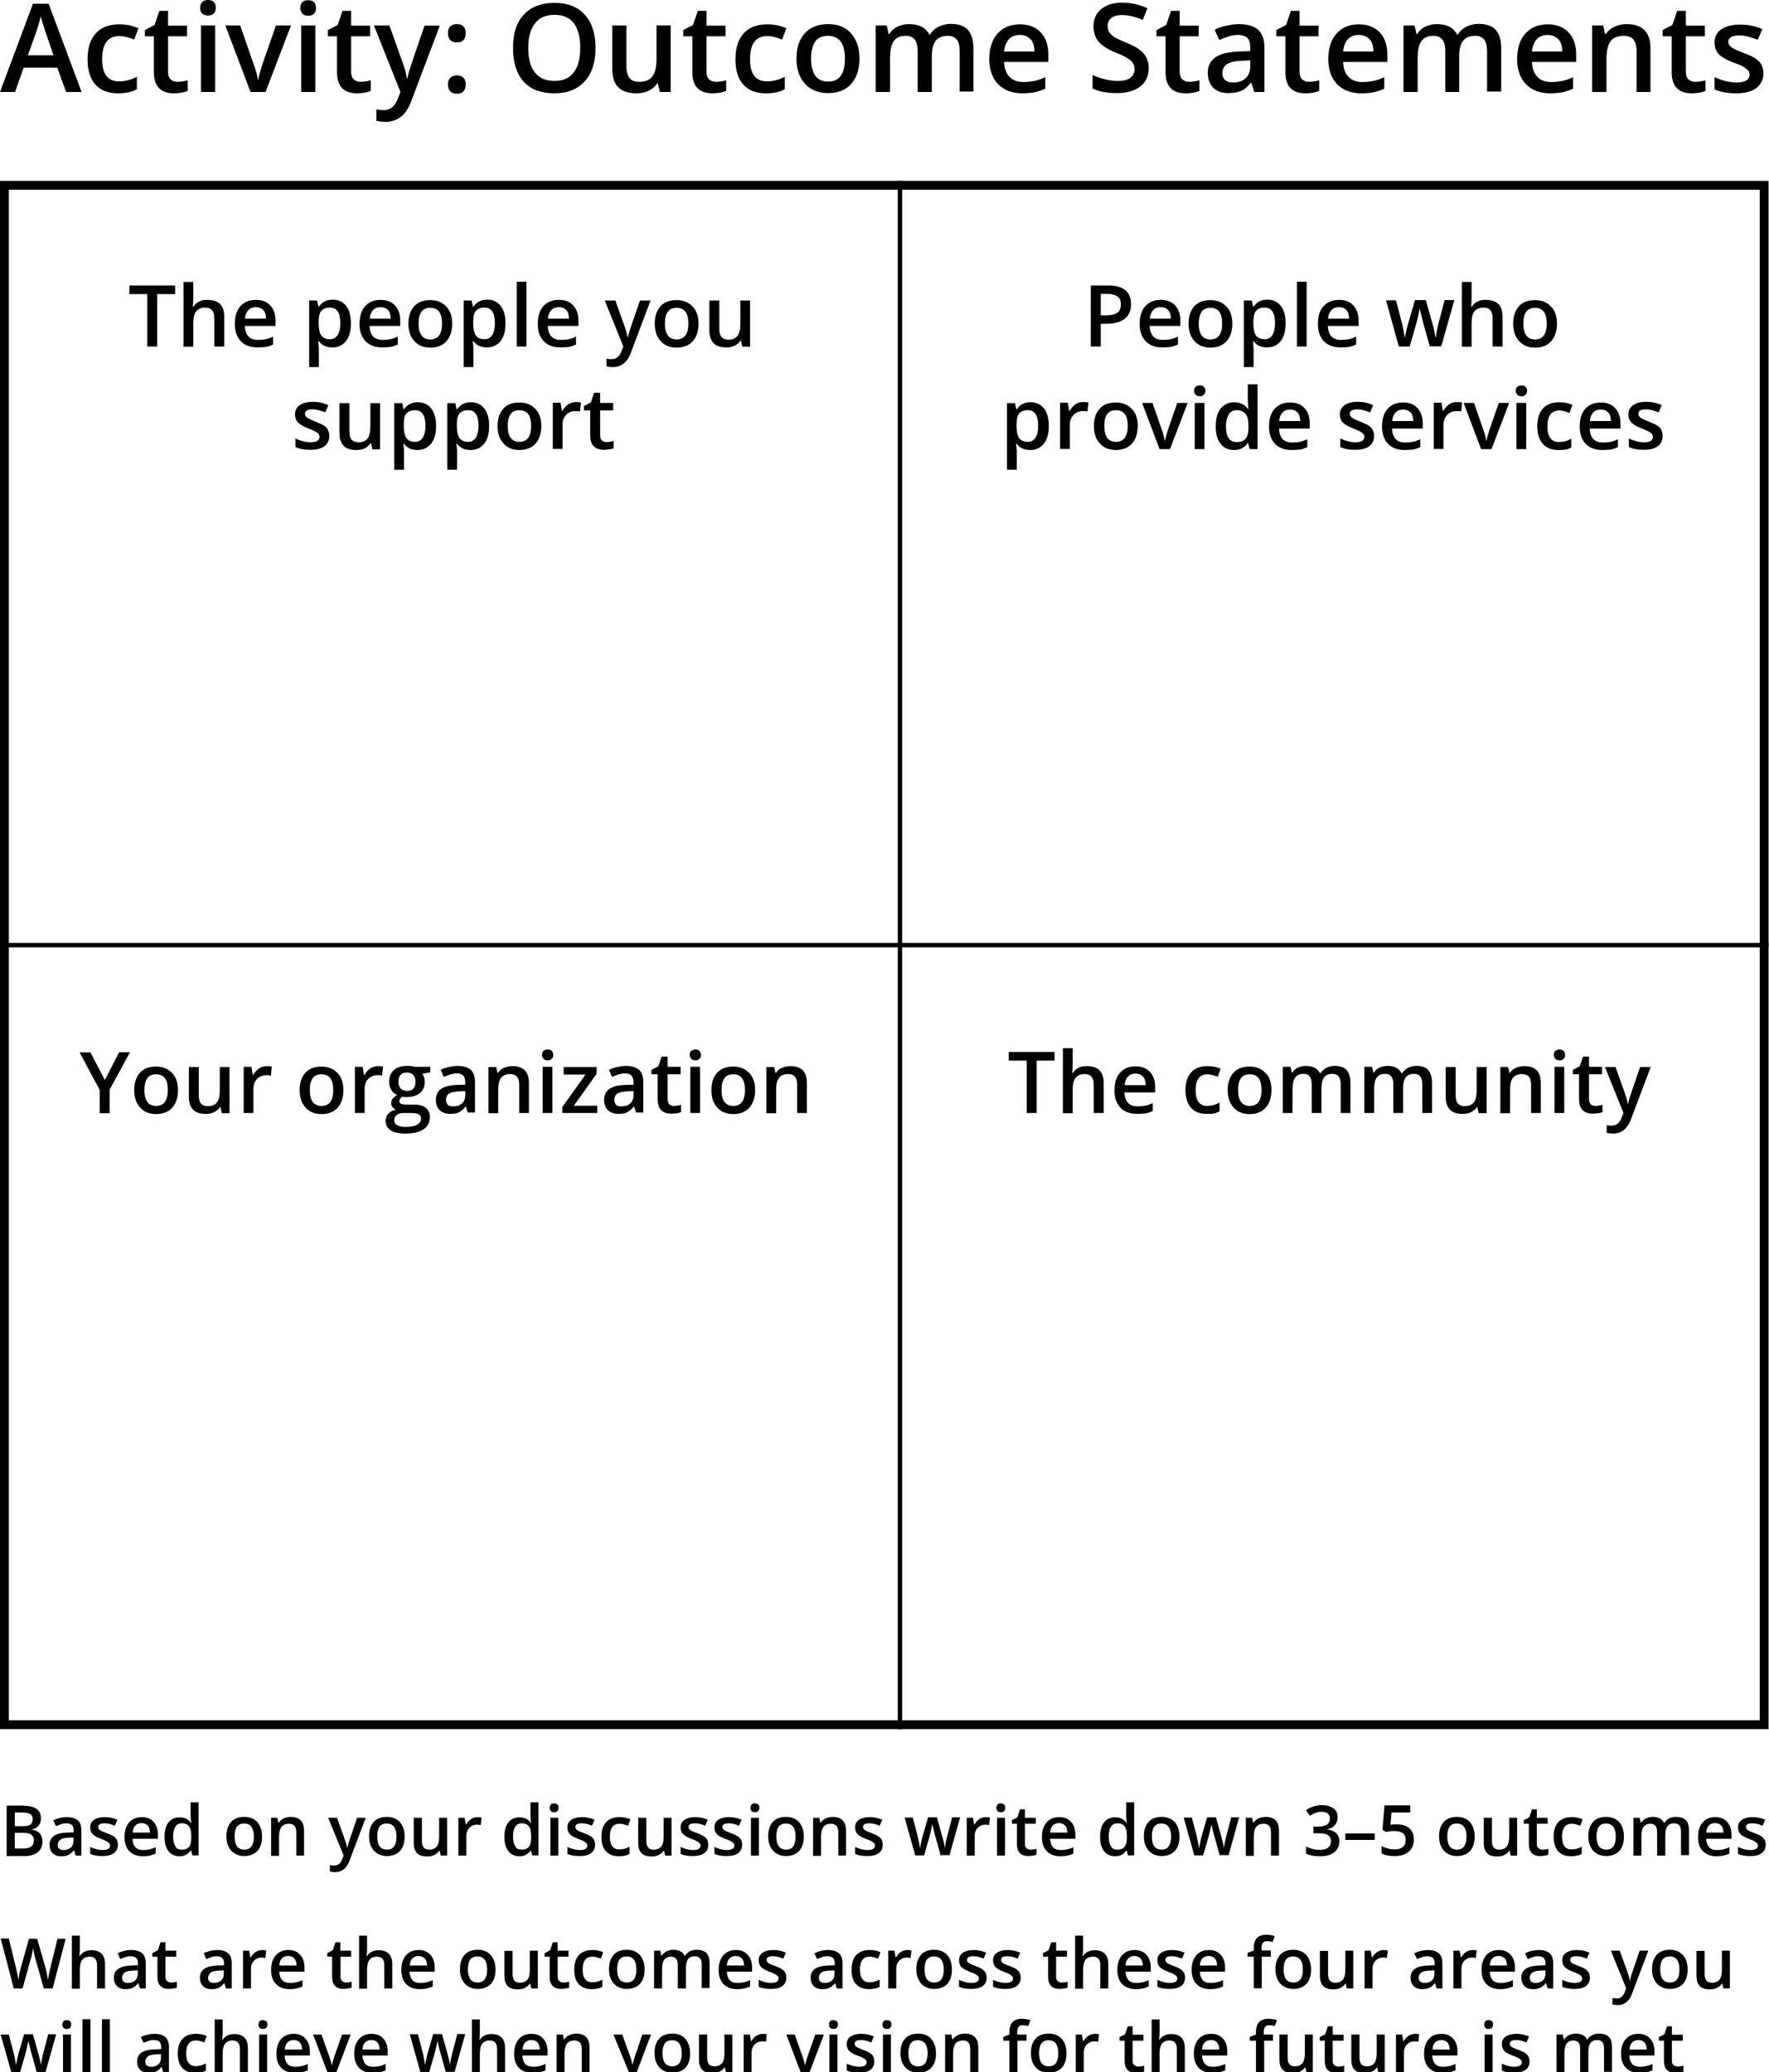
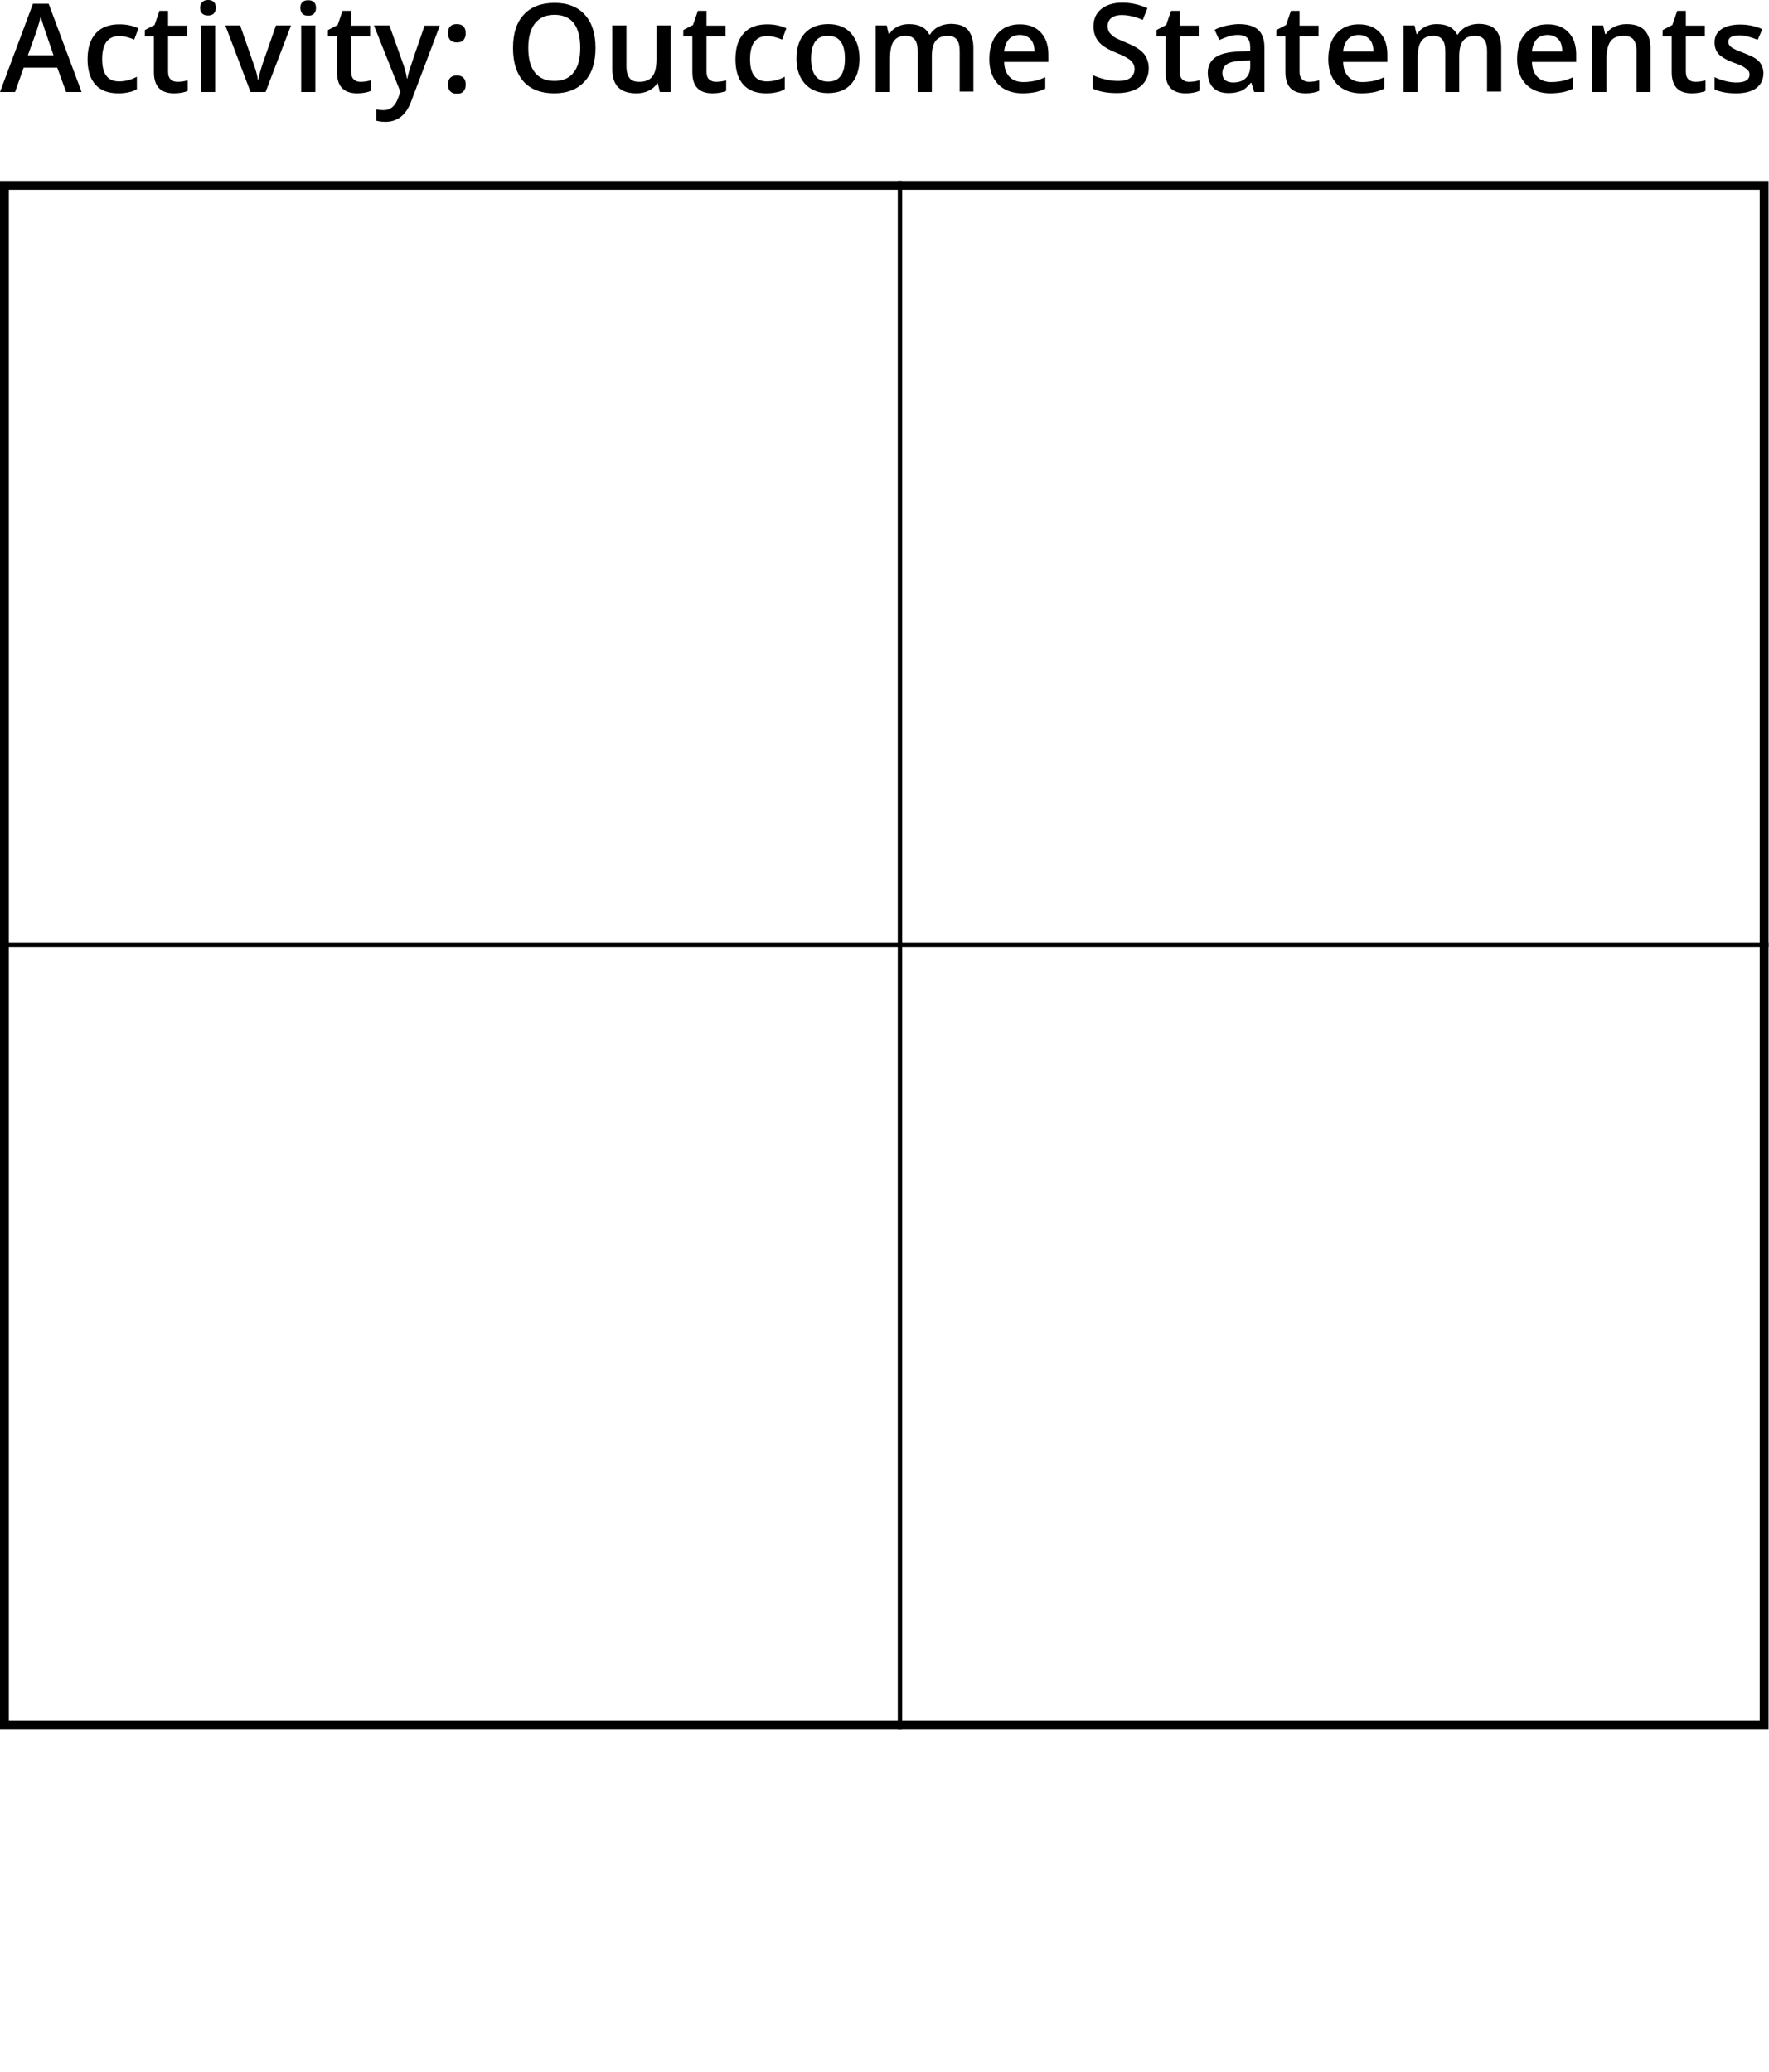
<svg xmlns="http://www.w3.org/2000/svg" width="800" height="937.1" xml:space="preserve">
  <path fill="none" stroke="#000" stroke-width="2" stroke-miterlimit="8" d="M407 81.8v700.1M0 427.4h799.8" />
  <path d="M795.8 85.8v692.1H4V85.8h791.8m4-4H0v700.1h799.8V81.8zM29.9 41.6l-4-11H10.7l-3.9 11H0L14.9 1.7H22l14.9 39.9h-7zM24.2 25l-3.7-10.8c-.3-.7-.6-1.9-1.1-3.4s-.8-2.7-1-3.4c-.5 2.2-1.2 4.7-2.1 7.3L12.6 25h11.6zm29.3 17.2c-4.6 0-8-1.3-10.4-4-2.4-2.7-3.5-6.5-3.5-11.4 0-5.1 1.2-8.9 3.7-11.7S49.4 11 54 11c3.2 0 6 .6 8.6 1.8l-1.9 5.1c-2.7-1.1-4.9-1.6-6.7-1.6-5.2 0-7.8 3.5-7.8 10.4 0 3.4.6 5.9 1.9 7.6 1.3 1.7 3.2 2.5 5.7 2.5 2.8 0 5.5-.7 8.1-2.1v5.6c-1.1.7-2.4 1.2-3.7 1.4-1.2.3-2.8.5-4.7.5zM80.2 37c1.6 0 3.1-.2 4.7-.7v4.8c-.7.3-1.6.6-2.7.8-1.1.2-2.3.3-3.5.3-6.1 0-9.1-3.2-9.1-9.6V16.4h-4.1v-2.8l4.4-2.3 2.2-6.4H76v6.7h8.6v4.8H76v16.1c0 1.5.4 2.7 1.2 3.4.7.7 1.7 1.1 3 1.1zM90.5 3.6c0-1.1.3-2 .9-2.6.7-.7 1.6-1 2.7-1s2 .3 2.6.9c.6.6.9 1.5.9 2.6s-.3 1.9-.9 2.6c-.6.6-1.5.9-2.6.9-1.2 0-2.1-.3-2.7-.9-.6-.6-.9-1.5-.9-2.5zm6.8 38h-6.4V11.5h6.4v30.1zm16 0-11.4-30.1h6.7l6.1 17.5c1.1 2.9 1.7 5.3 1.9 7.1h.2c.2-1.3.8-3.7 1.9-7.1l6.1-17.5h6.8l-11.5 30.1h-6.8zm22.5-38c0-1.1.3-2 .9-2.6.6-.6 1.5-.9 2.7-.9 1.1 0 2 .3 2.6.9.6.6.9 1.5.9 2.6s-.3 1.9-.9 2.6c-.6.6-1.5.9-2.6.9-1.2 0-2.1-.3-2.7-.9-.5-.7-.9-1.6-.9-2.6zm6.8 38h-6.4V11.5h6.4v30.1zM163 37c1.6 0 3.1-.2 4.7-.7v4.8c-.7.3-1.6.6-2.7.8-1.1.2-2.3.3-3.5.3-6.1 0-9.1-3.2-9.1-9.6V16.4h-4.1v-2.8l4.4-2.3 2.2-6.4h3.9v6.7h8.6v4.8h-8.6v16.1c0 1.5.4 2.7 1.2 3.4.7.7 1.7 1.1 3 1.1zm6.1-25.5h7l6.1 17.1c.9 2.4 1.5 4.7 1.8 6.9h.2c.2-1 .5-2.2.9-3.6s2.7-8.2 6.9-20.3h6.9L186 45.7c-2.3 6.3-6.2 9.4-11.7 9.4-1.4 0-2.8-.2-4.1-.5v-5.1c1 .2 2.1.3 3.3.3 3.1 0 5.2-1.8 6.5-5.4l1.1-2.8-12-30.1zm33.5 3.5c0-2.7 1.3-4.1 4-4.1 1.4 0 2.4.4 3 1.1.7.7 1 1.7 1 3s-.3 2.3-1 3.1c-.7.8-1.7 1.1-3 1.1s-2.3-.4-3-1.1c-.7-.8-1-1.8-1-3.1zm0 23.2c0-1.3.3-2.3 1-3 .7-.7 1.7-1.1 3-1.1s2.3.4 3 1.1c.7.7 1 1.7 1 3s-.3 2.3-1 3.1c-.7.8-1.7 1.1-3 1.1s-2.3-.4-3-1.1c-.7-.8-1-1.8-1-3.1zm66.7-16.5c0 6.5-1.6 11.5-4.9 15.1s-7.8 5.4-13.8 5.4c-6 0-10.6-1.8-13.8-5.3-3.2-3.6-4.8-8.6-4.8-15.2s1.6-11.6 4.9-15.1c3.2-3.5 7.9-5.3 13.9-5.3 5.9 0 10.5 1.8 13.7 5.4 3.2 3.5 4.8 8.5 4.8 15zm-30.4 0c0 4.9 1 8.6 3 11.1s4.9 3.8 8.8 3.8c3.9 0 6.8-1.3 8.7-3.8 2-2.5 3-6.2 3-11.2 0-4.9-1-8.6-2.9-11.1s-4.9-3.8-8.7-3.8c-3.9 0-6.8 1.3-8.8 3.8-2.1 2.6-3.1 6.3-3.1 11.2zm59.5 19.9-.9-3.9h-.3c-.9 1.4-2.2 2.5-3.8 3.3s-3.5 1.2-5.6 1.2c-3.6 0-6.4-.9-8.2-2.7-1.8-1.8-2.7-4.6-2.7-8.2V11.5h6.4v18.6c0 2.3.5 4 1.4 5.2.9 1.2 2.4 1.7 4.4 1.7 2.7 0 4.7-.8 5.9-2.4 1.3-1.6 1.9-4.3 1.9-8.1v-15h6.4v30.1h-4.9zm25.3-4.6c1.6 0 3.1-.2 4.7-.7v4.8c-.7.3-1.6.6-2.7.8-1.1.2-2.3.3-3.5.3-6.1 0-9.1-3.2-9.1-9.6V16.4H309v-2.8l4.4-2.3 2.2-6.4h3.9v6.7h8.6v4.8h-8.6v16.1c0 1.5.4 2.7 1.2 3.4.8.7 1.8 1.1 3 1.1zm22.8 5.2c-4.6 0-8-1.3-10.4-4-2.4-2.7-3.5-6.5-3.5-11.4 0-5.1 1.2-8.9 3.7-11.7S342.4 11 347 11c3.2 0 6 .6 8.6 1.8l-1.9 5.1c-2.7-1.1-4.9-1.6-6.7-1.6-5.2 0-7.8 3.5-7.8 10.4 0 3.4.6 5.9 1.9 7.6 1.3 1.7 3.2 2.5 5.7 2.5 2.8 0 5.5-.7 8.1-2.1v5.6c-1.1.7-2.4 1.2-3.7 1.4-1.2.3-2.8.5-4.7.5zm42.2-15.7c0 4.9-1.3 8.7-3.8 11.5s-6 4.1-10.5 4.1c-2.8 0-5.3-.6-7.5-1.9-2.2-1.3-3.8-3.1-5-5.5s-1.7-5.1-1.7-8.3c0-4.9 1.3-8.7 3.8-11.4 2.5-2.7 6-4.1 10.6-4.1 4.4 0 7.8 1.4 10.3 4.2 2.5 2.9 3.8 6.7 3.8 11.4zm-21.9 0c0 6.9 2.6 10.4 7.7 10.4s7.6-3.5 7.6-10.4-2.6-10.3-7.7-10.3c-2.7 0-4.6.9-5.8 2.7-1.2 1.8-1.8 4.3-1.8 7.6zm54.6 15.1H415V23.1c0-2.3-.4-4-1.3-5.2-.9-1.1-2.2-1.7-4.1-1.7-2.5 0-4.3.8-5.4 2.4-1.2 1.6-1.7 4.3-1.7 8v15H396V11.5h5l.9 3.9h.3c.8-1.4 2-2.5 3.6-3.3 1.6-.8 3.3-1.2 5.2-1.2 4.6 0 7.7 1.6 9.2 4.7h.4c.9-1.5 2.1-2.6 3.8-3.5 1.6-.8 3.5-1.3 5.5-1.3 3.6 0 6.2.9 7.8 2.7 1.6 1.8 2.5 4.6 2.5 8.3v19.6H434V23.1c0-2.3-.4-4-1.3-5.2-.9-1.1-2.2-1.7-4.1-1.7-2.5 0-4.3.8-5.5 2.3-1.2 1.6-1.7 3.9-1.7 7.1v16zm41 .6c-4.7 0-8.3-1.4-11-4.1-2.6-2.7-4-6.5-4-11.3 0-4.9 1.2-8.8 3.7-11.6S457 11 461.2 11c4 0 7.1 1.2 9.4 3.6 2.3 2.4 3.5 5.7 3.5 10V28h-20c.1 2.9.9 5.2 2.4 6.7 1.5 1.6 3.6 2.4 6.3 2.4 1.8 0 3.4-.2 5-.5 1.5-.3 3.2-.9 4.9-1.7v5.2c-1.6.7-3.1 1.3-4.7 1.6s-3.5.5-5.6.5zm-1.2-26.4c-2 0-3.7.6-4.9 1.9-1.2 1.3-2 3.2-2.2 5.6h13.7c0-2.5-.6-4.4-1.8-5.6s-2.7-1.9-4.8-1.9zm58.3 15c0 3.5-1.3 6.3-3.8 8.3-2.6 2-6.1 3-10.6 3s-8.2-.7-11-2.1v-6.1c1.8.9 3.7 1.5 5.8 2 2 .5 3.9.7 5.7.7 2.6 0 4.5-.5 5.7-1.5 1.2-1 1.8-2.3 1.8-3.9 0-1.5-.6-2.7-1.7-3.8-1.1-1-3.4-2.3-7-3.7-3.6-1.5-6.2-3.1-7.7-5s-2.2-4.2-2.2-6.8c0-3.3 1.2-5.9 3.5-7.8 2.4-1.9 5.5-2.9 9.5-2.9 3.8 0 7.6.8 11.4 2.5L516.8 9c-3.5-1.5-6.7-2.2-9.5-2.2-2.1 0-3.7.5-4.8 1.4-1.1.9-1.6 2.1-1.6 3.6 0 1 .2 1.9.7 2.7.4.7 1.2 1.4 2.1 2.1s2.8 1.5 5.4 2.6c2.9 1.2 5.1 2.3 6.4 3.4 1.4 1.1 2.4 2.2 3 3.6s1 2.8 1 4.6zm18.2 6.2c1.6 0 3.1-.2 4.7-.7v4.8c-.7.3-1.6.6-2.7.8-1.1.2-2.3.3-3.5.3-6.1 0-9.1-3.2-9.1-9.6V16.4H523v-2.8l4.4-2.3 2.2-6.4h3.9v6.7h8.6v4.8h-8.6v16.1c0 1.5.4 2.7 1.2 3.4s1.7 1.1 3 1.1zm29.5 4.6-1.3-4.2h-.2c-1.5 1.8-2.9 3.1-4.4 3.7s-3.4 1-5.7 1c-3 0-5.3-.8-6.9-2.4s-2.5-3.9-2.5-6.8c0-3.1 1.2-5.4 3.5-7s5.8-2.4 10.5-2.6l5.2-.2v-1.6c0-1.9-.4-3.4-1.3-4.3s-2.3-1.4-4.2-1.4c-1.5 0-3 .2-4.4.7-1.4.5-2.8 1-4.1 1.6l-2.1-4.6c1.6-.9 3.4-1.5 5.4-1.9s3.8-.7 5.5-.7c3.8 0 6.7.8 8.7 2.5 1.9 1.7 2.9 4.3 2.9 7.9v20.3h-4.6zm-9.5-4.3c2.3 0 4.2-.6 5.6-1.9 1.4-1.3 2.1-3.1 2.1-5.5v-2.6l-3.9.2c-3 .1-5.2.6-6.6 1.5-1.4.9-2.1 2.3-2.1 4.1 0 1.3.4 2.4 1.2 3.1.9.7 2.1 1.1 3.7 1.1zm34.2-.3c1.6 0 3.1-.2 4.7-.7v4.8c-.7.3-1.6.6-2.7.8-1.1.2-2.3.3-3.5.3-6.1 0-9.1-3.2-9.1-9.6V16.4h-4.1v-2.8l4.4-2.3 2.2-6.4h3.9v6.7h8.6v4.8h-8.6v16.1c0 1.5.4 2.7 1.2 3.4s1.7 1.1 3 1.1zm23.8 5.2c-4.7 0-8.3-1.4-11-4.1-2.6-2.7-4-6.5-4-11.3 0-4.9 1.2-8.8 3.7-11.6s5.8-4.2 10.1-4.2c4 0 7.1 1.2 9.4 3.6 2.3 2.4 3.5 5.7 3.5 10V28h-20c.1 2.9.9 5.2 2.4 6.7 1.5 1.6 3.6 2.4 6.3 2.4 1.8 0 3.4-.2 5-.5 1.5-.3 3.2-.9 4.9-1.7v5.2c-1.6.7-3.1 1.3-4.7 1.6s-3.5.5-5.6.5zm-1.2-26.4c-2 0-3.7.6-4.9 1.9-1.2 1.3-2 3.2-2.2 5.6h13.7c0-2.5-.6-4.4-1.8-5.6s-2.7-1.9-4.8-1.9zM660 41.6h-6.4V23.1c0-2.3-.4-4-1.3-5.2-.9-1.1-2.2-1.7-4.1-1.7-2.5 0-4.3.8-5.4 2.4-1.2 1.6-1.7 4.3-1.7 8v15h-6.4V11.5h5l.9 3.9h.3c.8-1.4 2-2.5 3.6-3.3 1.6-.8 3.3-1.2 5.2-1.2 4.6 0 7.7 1.6 9.2 4.7h.4c.9-1.5 2.1-2.6 3.8-3.5 1.6-.8 3.5-1.3 5.5-1.3 3.6 0 6.2.9 7.8 2.7 1.6 1.8 2.5 4.6 2.5 8.3v19.6h-6.4V23.1c0-2.3-.4-4-1.3-5.2-.9-1.1-2.2-1.7-4.1-1.7-2.5 0-4.3.8-5.5 2.3-1.2 1.6-1.7 3.9-1.7 7.1v16zm41.1.6c-4.7 0-8.3-1.4-11-4.1-2.6-2.7-4-6.5-4-11.3 0-4.9 1.2-8.8 3.7-11.6s5.8-4.2 10.1-4.2c4 0 7.1 1.2 9.4 3.6 2.3 2.4 3.5 5.7 3.5 10V28h-20c.1 2.9.9 5.2 2.4 6.7 1.5 1.6 3.6 2.4 6.3 2.4 1.8 0 3.4-.2 5-.5 1.5-.3 3.2-.9 4.9-1.7v5.2c-1.6.7-3.1 1.3-4.7 1.6s-3.6.5-5.6.5zm-1.2-26.4c-2 0-3.7.6-4.9 1.9-1.2 1.3-2 3.2-2.2 5.6h13.7c0-2.5-.6-4.4-1.8-5.6s-2.8-1.9-4.8-1.9zm46.6 25.8h-6.4V23.1c0-2.3-.5-4.1-1.4-5.2-.9-1.1-2.4-1.7-4.4-1.7-2.7 0-4.7.8-5.9 2.4s-1.9 4.3-1.9 8v15H720V11.5h5l.9 3.9h.3c.9-1.4 2.2-2.5 3.9-3.3 1.7-.8 3.5-1.2 5.5-1.2 7.2 0 10.8 3.7 10.8 11v19.7zm20.1-4.6c1.6 0 3.1-.2 4.7-.7v4.8c-.7.3-1.6.6-2.7.8-1.1.2-2.3.3-3.5.3-6.1 0-9.1-3.2-9.1-9.6V16.4h-4.1v-2.8l4.4-2.3 2.2-6.4h3.9v6.7h8.6v4.8h-8.6v16.1c0 1.5.4 2.7 1.2 3.4s1.7 1.1 3 1.1zm30.9-4c0 2.9-1.1 5.2-3.2 6.8-2.1 1.6-5.2 2.4-9.2 2.4-4 0-7.2-.6-9.7-1.8v-5.5c3.5 1.6 6.8 2.4 9.9 2.4 3.9 0 5.9-1.2 5.9-3.6 0-.8-.2-1.4-.7-1.9-.4-.5-1.2-1-2.1-1.6s-2.4-1.2-4.2-1.8c-3.5-1.3-5.8-2.7-7-4-1.2-1.3-1.8-3.1-1.8-5.2 0-2.6 1-4.6 3.1-6 2.1-1.4 4.9-2.1 8.5-2.1 3.5 0 6.9.7 10 2.1l-2.1 4.8c-3.2-1.3-6-2-8.2-2-3.4 0-5.1 1-5.1 2.9 0 .9.4 1.7 1.3 2.4s2.8 1.6 5.8 2.7c2.5 1 4.3 1.8 5.4 2.6 1.1.8 2 1.7 2.5 2.8s.9 2.2.9 3.6z" />
-   <path d="M71.1 156.7h-4.5V133h-8.1v-3.9h20.7v3.9h-8.1v23.7zm30.2 0h-4.4v-12.8c0-1.6-.3-2.8-1-3.6s-1.7-1.2-3.1-1.2c-1.9 0-3.2.6-4.1 1.7s-1.3 3-1.3 5.6v10.4H83v-29.3h4.4v7.4c0 1.2-.1 2.5-.2 3.8h.3c.6-1 1.4-1.8 2.5-2.3 1.1-.6 2.3-.8 3.8-.8 5.1 0 7.6 2.5 7.6 7.6v13.5zm15.2.4c-3.2 0-5.8-.9-7.6-2.8-1.8-1.9-2.7-4.5-2.7-7.8 0-3.4.8-6.1 2.5-8s4-2.9 7-2.9c2.8 0 4.9.8 6.5 2.5 1.6 1.7 2.4 4 2.4 6.9v2.4h-13.9c.1 2 .6 3.6 1.6 4.7s2.5 1.6 4.4 1.6c1.2 0 2.4-.1 3.4-.3 1.1-.2 2.2-.6 3.4-1.2v3.6c-1.1.5-2.2.9-3.3 1.1-1 .1-2.2.2-3.7.2zm-.8-18.2c-1.4 0-2.5.4-3.4 1.3-.8.9-1.4 2.2-1.5 3.9h9.5c0-1.7-.4-3-1.2-3.9-.9-.9-2-1.3-3.4-1.3zm34.6 18.2c-2.6 0-4.7-.9-6.1-2.8h-.3c.2 1.8.3 2.8.3 3.2v8.5h-4.4v-30.1h3.6c.1.4.3 1.3.6 2.8h.2c1.4-2.1 3.5-3.2 6.2-3.2 2.6 0 4.6.9 6.1 2.8s2.2 4.5 2.2 7.9c0 3.4-.7 6.1-2.2 8-1.6 2-3.6 2.9-6.2 2.9zm-1.1-18c-1.8 0-3 .5-3.9 1.5s-1.2 2.7-1.2 4.9v.7c0 2.5.4 4.4 1.2 5.5.8 1.1 2.1 1.7 3.9 1.7 1.5 0 2.7-.6 3.5-1.9s1.2-3 1.2-5.4c0-2.3-.4-4.1-1.2-5.3s-1.9-1.7-3.5-1.7zm23.7 18c-3.2 0-5.8-.9-7.6-2.8-1.8-1.9-2.7-4.5-2.7-7.8 0-3.4.8-6.1 2.5-8s4-2.9 7-2.9c2.8 0 4.9.8 6.5 2.5 1.6 1.7 2.4 4 2.4 6.9v2.4h-13.9c.1 2 .6 3.6 1.6 4.7s2.5 1.6 4.4 1.6c1.2 0 2.4-.1 3.4-.3 1.1-.2 2.2-.6 3.4-1.2v3.6c-1.1.5-2.2.9-3.3 1.1-1 .1-2.3.2-3.7.2zm-.8-18.2c-1.4 0-2.5.4-3.4 1.3-.8.9-1.4 2.2-1.5 3.9h9.5c0-1.7-.4-3-1.2-3.9-.9-.9-2-1.3-3.4-1.3zm32.4 7.4c0 3.4-.9 6.1-2.6 8-1.7 1.9-4.2 2.9-7.3 2.9-1.9 0-3.7-.4-5.2-1.3s-2.6-2.1-3.5-3.8c-.8-1.6-1.2-3.6-1.2-5.7 0-3.4.9-6 2.6-7.9 1.7-1.9 4.2-2.8 7.3-2.8 3 0 5.4 1 7.2 2.9s2.7 4.4 2.7 7.7zm-15.2 0c0 4.8 1.8 7.2 5.3 7.2s5.3-2.4 5.3-7.2c0-4.8-1.8-7.1-5.3-7.1-1.9 0-3.2.6-4 1.8-.9 1.2-1.3 3-1.3 5.3zm30.9 10.8c-2.6 0-4.7-.9-6.1-2.8h-.3c.2 1.8.3 2.8.3 3.2v8.5h-4.4v-30.1h3.6c.1.4.3 1.3.6 2.8h.2c1.4-2.1 3.5-3.2 6.2-3.2 2.6 0 4.6.9 6.1 2.8s2.2 4.5 2.2 7.9c0 3.4-.7 6.1-2.2 8-1.6 2-3.6 2.9-6.2 2.9zm-1.1-18c-1.8 0-3 .5-3.9 1.5s-1.2 2.7-1.2 4.9v.7c0 2.5.4 4.4 1.2 5.5.8 1.1 2.1 1.7 3.9 1.7 1.5 0 2.7-.6 3.5-1.9s1.2-3 1.2-5.4c0-2.3-.4-4.1-1.2-5.3s-1.9-1.7-3.5-1.7zm19 17.6h-4.4v-29.3h4.4v29.3zm15.4.4c-3.2 0-5.8-.9-7.6-2.8-1.8-1.9-2.7-4.5-2.7-7.8 0-3.4.8-6.1 2.5-8s4-2.9 7-2.9c2.8 0 4.9.8 6.5 2.5 1.6 1.7 2.4 4 2.4 6.9v2.4h-13.9c.1 2 .6 3.6 1.6 4.7s2.5 1.6 4.4 1.6c1.2 0 2.4-.1 3.4-.3 1.1-.2 2.2-.6 3.4-1.2v3.6c-1.1.5-2.2.9-3.3 1.1-1 .1-2.3.2-3.7.2zm-.8-18.2c-1.4 0-2.5.4-3.4 1.3-.8.9-1.4 2.2-1.5 3.9h9.5c0-1.7-.4-3-1.2-3.9-.9-.9-2-1.3-3.4-1.3zm20.8-3h4.8l4.2 11.8c.6 1.7 1.1 3.3 1.3 4.8h.2c.1-.7.3-1.5.6-2.5s1.9-5.7 4.8-14.1h4.8l-8.9 23.6c-1.6 4.3-4.3 6.5-8.1 6.5-1 0-1.9-.1-2.9-.3v-3.5c.7.2 1.4.2 2.3.2 2.1 0 3.6-1.2 4.5-3.7l.8-2-8.4-20.8zm42.4 10.4c0 3.4-.9 6.1-2.6 8-1.7 1.9-4.2 2.9-7.3 2.9-1.9 0-3.7-.4-5.2-1.3s-2.6-2.1-3.5-3.8c-.8-1.6-1.2-3.6-1.2-5.7 0-3.4.9-6 2.6-7.9 1.7-1.9 4.2-2.8 7.3-2.8 3 0 5.4 1 7.2 2.9s2.7 4.4 2.7 7.7zm-15.2 0c0 4.8 1.8 7.2 5.3 7.2s5.3-2.4 5.3-7.2c0-4.8-1.8-7.1-5.3-7.1-1.9 0-3.2.6-4 1.8-.9 1.2-1.3 3-1.3 5.3zm35 10.4-.6-2.7h-.2c-.6 1-1.5 1.7-2.6 2.3-1.1.6-2.4.8-3.9.8-2.5 0-4.4-.6-5.7-1.9-1.2-1.3-1.9-3.2-1.9-5.7v-13.6h4.5v12.9c0 1.6.3 2.8 1 3.6.7.8 1.7 1.2 3.1 1.2 1.9 0 3.2-.6 4.1-1.7s1.3-3 1.3-5.6v-10.4h4.4v20.9h-3.5zm-186.8 40.4c0 2-.7 3.6-2.2 4.7-1.5 1.1-3.6 1.6-6.4 1.6-2.8 0-5-.4-6.7-1.3v-3.8c2.5 1.1 4.7 1.7 6.8 1.7 2.7 0 4.1-.8 4.1-2.5 0-.5-.2-1-.5-1.3-.3-.4-.8-.7-1.5-1.1-.7-.4-1.7-.8-2.9-1.3-2.4-.9-4-1.9-4.9-2.8-.8-.9-1.3-2.1-1.3-3.6 0-1.8.7-3.2 2.2-4.2 1.4-1 3.4-1.5 5.9-1.5 2.5 0 4.8.5 7 1.5l-1.4 3.3c-2.2-.9-4.1-1.4-5.7-1.4-2.3 0-3.5.7-3.5 2 0 .7.3 1.2.9 1.7.6.5 1.9 1.1 4 1.9 1.7.7 3 1.3 3.8 1.8.8.6 1.4 1.2 1.7 1.9.4.9.6 1.7.6 2.7zm19.5 6-.6-2.7h-.2c-.6 1-1.5 1.7-2.6 2.3-1.1.6-2.4.8-3.9.8-2.5 0-4.4-.6-5.7-1.9-1.2-1.3-1.9-3.2-1.9-5.7v-13.6h4.5v12.9c0 1.6.3 2.8 1 3.6.7.8 1.7 1.2 3.1 1.2 1.9 0 3.2-.6 4.1-1.7s1.3-3 1.3-5.6v-10.4h4.4v20.9h-3.5zm20.4.4c-2.6 0-4.7-.9-6.1-2.8h-.3c.2 1.8.3 2.8.3 3.2v8.5h-4.4v-30.1h3.6c.1.4.3 1.3.6 2.8h.2c1.4-2.1 3.5-3.2 6.2-3.2 2.6 0 4.6.9 6.1 2.8s2.2 4.5 2.2 7.9c0 3.4-.7 6.1-2.2 8-1.6 1.9-3.6 2.9-6.2 2.9zm-1.1-18c-1.8 0-3 .5-3.9 1.5s-1.2 2.7-1.2 4.9v.7c0 2.5.4 4.4 1.2 5.5.8 1.1 2.1 1.7 3.9 1.7 1.5 0 2.7-.6 3.5-1.9s1.2-3 1.2-5.4c0-2.3-.4-4.1-1.2-5.3s-1.9-1.7-3.5-1.7zm25.1 18c-2.6 0-4.7-.9-6.1-2.8h-.3c.2 1.8.3 2.8.3 3.2v8.5h-4.4v-30.1h3.6c.1.4.3 1.3.6 2.8h.2c1.4-2.1 3.5-3.2 6.2-3.2 2.6 0 4.6.9 6.1 2.8s2.2 4.5 2.2 7.9c0 3.4-.7 6.1-2.2 8-1.5 1.9-3.6 2.9-6.2 2.9zm-1.1-18c-1.8 0-3 .5-3.9 1.5s-1.2 2.7-1.2 4.9v.7c0 2.5.4 4.4 1.2 5.5.8 1.1 2.1 1.7 3.9 1.7 1.5 0 2.7-.6 3.5-1.9s1.2-3 1.2-5.4c0-2.3-.4-4.1-1.2-5.3s-1.9-1.7-3.5-1.7zm33.1 7.1c0 3.4-.9 6.1-2.6 8-1.7 1.9-4.2 2.9-7.3 2.9-1.9 0-3.7-.4-5.2-1.3s-2.6-2.1-3.5-3.8c-.8-1.6-1.2-3.6-1.2-5.7 0-3.4.9-6 2.6-7.9 1.7-1.9 4.2-2.8 7.3-2.8 3 0 5.4 1 7.2 2.9s2.7 4.4 2.7 7.7zm-15.2 0c0 4.8 1.8 7.2 5.3 7.2s5.3-2.4 5.3-7.2c0-4.8-1.8-7.1-5.3-7.1-1.9 0-3.2.6-4 1.8-.9 1.2-1.3 3-1.3 5.3zm30.9-10.8c.9 0 1.6.1 2.2.2l-.4 4.1c-.6-.2-1.3-.2-2-.2-1.8 0-3.2.6-4.3 1.7-1.1 1.2-1.6 2.7-1.6 4.5V203H250v-20.9h3.5l.6 3.7h.2c.7-1.2 1.6-2.2 2.7-3 1-.6 2.2-1 3.5-1zm13.8 18.1c1.1 0 2.2-.2 3.2-.5v3.3c-.5.2-1.1.4-1.9.5s-1.6.2-2.4.2c-4.2 0-6.3-2.2-6.3-6.6v-11.2h-2.8v-2l3.1-1.6 1.5-4.4h2.7v4.6h5.9v3.4h-5.9v11.2c0 1.1.3 1.9.8 2.4.5.4 1.2.7 2.1.7zm237.2-62.4c0 2.9-.9 5.1-2.8 6.6s-4.6 2.3-8 2.3h-2.9v10.3h-4.5v-27.6h7.9c3.4 0 6 .7 7.7 2.1s2.6 3.6 2.6 6.3zm-13.7 5.1h2.4c2.3 0 4-.4 5.1-1.2 1.1-.8 1.6-2.1 1.6-3.8 0-1.6-.5-2.8-1.5-3.5s-2.5-1.2-4.5-1.2h-3.1v9.7zm27.9 14.5c-3.2 0-5.8-.9-7.6-2.8-1.8-1.9-2.7-4.5-2.7-7.8 0-3.4.8-6.1 2.5-8 1.7-1.9 4-2.9 7-2.9 2.8 0 4.9.8 6.5 2.5 1.6 1.7 2.4 4 2.4 6.9v2.4h-13.9c.1 2 .6 3.6 1.6 4.7s2.5 1.6 4.4 1.6c1.2 0 2.4-.1 3.4-.3 1.1-.2 2.2-.6 3.4-1.2v3.6c-1.1.5-2.2.9-3.3 1.1-1 .1-2.3.2-3.7.2zm-.8-18.2c-1.4 0-2.5.4-3.4 1.3-.8.9-1.4 2.2-1.5 3.9h9.5c0-1.7-.4-3-1.2-3.9-.9-.9-2-1.3-3.4-1.3zm32.4 7.4c0 3.4-.9 6.1-2.6 8-1.7 1.9-4.2 2.9-7.3 2.9-1.9 0-3.7-.4-5.2-1.3s-2.6-2.1-3.5-3.8c-.8-1.6-1.2-3.6-1.2-5.7 0-3.4.9-6 2.6-7.9 1.7-1.9 4.2-2.8 7.3-2.8 3 0 5.4 1 7.2 2.9 1.8 1.8 2.7 4.4 2.7 7.7zm-15.2 0c0 4.8 1.8 7.2 5.3 7.2s5.3-2.4 5.3-7.2c0-4.8-1.8-7.1-5.3-7.1-1.9 0-3.2.6-4 1.8-.8 1.2-1.3 3-1.3 5.3zm30.9 10.8c-2.6 0-4.7-.9-6.1-2.8h-.3c.2 1.8.3 2.8.3 3.2v8.5h-4.4v-30.1h3.6c.1.4.3 1.3.6 2.8h.2c1.4-2.1 3.5-3.2 6.2-3.2 2.6 0 4.6.9 6.1 2.8s2.2 4.5 2.2 7.9c0 3.4-.7 6.1-2.2 8-1.6 2-3.6 2.9-6.2 2.9zm-1.1-18c-1.8 0-3 .5-3.9 1.5-.8 1-1.2 2.7-1.2 4.9v.7c0 2.5.4 4.4 1.2 5.5.8 1.1 2.1 1.7 3.9 1.7 1.5 0 2.7-.6 3.5-1.9.8-1.3 1.2-3 1.2-5.4 0-2.3-.4-4.1-1.2-5.3s-1.9-1.7-3.5-1.7zm19 17.6h-4.4v-29.3h4.4v29.3zm15.4.4c-3.2 0-5.8-.9-7.6-2.8-1.8-1.9-2.7-4.5-2.7-7.8 0-3.4.8-6.1 2.5-8 1.7-1.9 4-2.9 7-2.9 2.8 0 4.9.8 6.5 2.5 1.6 1.7 2.4 4 2.4 6.9v2.4h-13.9c.1 2 .6 3.6 1.6 4.7s2.5 1.6 4.4 1.6c1.2 0 2.4-.1 3.4-.3 1.1-.2 2.2-.6 3.4-1.2v3.6c-1.1.5-2.2.9-3.3 1.1-1 .1-2.2.2-3.7.2zm-.8-18.2c-1.4 0-2.5.4-3.4 1.3-.8.9-1.4 2.2-1.5 3.9h9.5c0-1.7-.4-3-1.2-3.9-.9-.9-2-1.3-3.4-1.3zm41.1 17.8-2.7-9.7c-.3-1-.9-3.4-1.8-7.2h-.1c-.7 3.4-1.3 5.8-1.7 7.2l-2.8 9.7h-4.9l-5.8-20.9h4.5l2.7 10.3c.6 2.5 1 4.7 1.3 6.5h.1c.1-.9.3-2 .6-3.2s.5-2.1.7-2.7l3.2-11h4.9l3.1 11c.2.6.4 1.6.7 2.8.3 1.3.4 2.3.5 3h.2c.2-1.5.6-3.7 1.3-6.5l2.7-10.3h4.4l-5.9 20.9h-5.2zm32.8 0H675v-12.8c0-1.6-.3-2.8-1-3.6-.6-.8-1.7-1.2-3.1-1.2-1.9 0-3.2.6-4.1 1.7-.9 1.1-1.3 3-1.3 5.6v10.4h-4.4v-29.3h4.4v7.4c0 1.2-.1 2.5-.2 3.8h.3c.6-1 1.4-1.8 2.5-2.3 1.1-.6 2.3-.8 3.8-.8 5.1 0 7.6 2.5 7.6 7.6v13.5zm24.7-10.4c0 3.4-.9 6.1-2.6 8-1.7 1.9-4.2 2.9-7.3 2.9-1.9 0-3.7-.4-5.2-1.3s-2.6-2.1-3.5-3.8c-.8-1.6-1.2-3.6-1.2-5.7 0-3.4.9-6 2.6-7.9 1.7-1.9 4.2-2.8 7.3-2.8 3 0 5.4 1 7.2 2.9 1.8 1.8 2.7 4.4 2.7 7.7zm-15.2 0c0 4.8 1.8 7.2 5.3 7.2s5.3-2.4 5.3-7.2c0-4.8-1.8-7.1-5.3-7.1-1.9 0-3.2.6-4 1.8-.9 1.2-1.3 3-1.3 5.3zm-223 57.2c-2.6 0-4.7-.9-6.1-2.8h-.3c.2 1.8.3 2.8.3 3.2v8.5h-4.4v-30.1h3.6c.1.4.3 1.3.6 2.8h.2c1.4-2.1 3.5-3.2 6.2-3.2 2.6 0 4.6.9 6.1 2.8s2.2 4.5 2.2 7.9c0 3.4-.7 6.1-2.2 8-1.5 1.9-3.6 2.9-6.2 2.9zm-1.1-18c-1.8 0-3 .5-3.9 1.5-.8 1-1.2 2.7-1.2 4.9v.7c0 2.5.4 4.4 1.2 5.5.8 1.1 2.1 1.7 3.9 1.7 1.5 0 2.7-.6 3.5-1.9.8-1.3 1.2-3 1.2-5.4 0-2.3-.4-4.1-1.2-5.3s-1.9-1.7-3.5-1.7zm25.2-3.7c.9 0 1.6.1 2.2.2l-.4 4.1c-.6-.2-1.3-.2-2-.2-1.8 0-3.2.6-4.3 1.7-1.1 1.2-1.7 2.7-1.7 4.5V203h-4.4v-20.9h3.5l.6 3.7h.2c.7-1.2 1.6-2.2 2.7-3s2.3-1 3.6-1zm24.5 10.8c0 3.4-.9 6.1-2.6 8-1.7 1.9-4.2 2.9-7.3 2.9-1.9 0-3.7-.4-5.2-1.3s-2.6-2.1-3.5-3.8c-.8-1.6-1.2-3.6-1.2-5.7 0-3.4.9-6 2.6-7.9 1.7-1.9 4.2-2.8 7.3-2.8 3 0 5.4 1 7.2 2.9 1.9 1.8 2.7 4.4 2.7 7.7zm-15.1 0c0 4.8 1.8 7.2 5.3 7.2s5.3-2.4 5.3-7.2c0-4.8-1.8-7.1-5.3-7.1-1.9 0-3.2.6-4 1.8-.9 1.2-1.3 3-1.3 5.3zm25 10.5-7.9-20.9h4.7l4.2 12.1c.7 2 1.2 3.7 1.3 4.9h.2c.1-.9.6-2.6 1.3-4.9l4.2-12.1h4.7l-8 20.9h-4.7zm15.6-26.4c0-.8.2-1.4.7-1.8s1.1-.6 1.9-.6c.8 0 1.4.2 1.8.6s.7 1 .7 1.8-.2 1.3-.7 1.8-1 .7-1.8.7-1.4-.2-1.9-.7-.7-1-.7-1.8zm4.7 26.4h-4.4v-20.9h4.4v20.9zm13.4.4c-2.6 0-4.6-.9-6.1-2.8s-2.2-4.5-2.2-7.9c0-3.4.7-6.1 2.2-8 1.5-1.9 3.5-2.9 6.1-2.9 2.7 0 4.8 1 6.3 3h.2c-.2-1.5-.3-2.7-.3-3.5v-7.6h4.4v29.3h-3.5l-.8-2.7h-.2c-1.3 2-3.4 3.1-6.1 3.1zm1.2-3.6c1.8 0 3.1-.5 4-1.5.8-1 1.3-2.7 1.3-5v-.6c0-2.6-.4-4.5-1.3-5.6-.9-1.1-2.2-1.7-4-1.7-1.6 0-2.8.6-3.6 1.9-.8 1.3-1.3 3.1-1.3 5.4 0 2.3.4 4.1 1.2 5.3s2 1.8 3.7 1.8zm24.9 3.6c-3.2 0-5.8-.9-7.6-2.8-1.8-1.9-2.7-4.5-2.7-7.8 0-3.4.8-6.1 2.5-8 1.7-1.9 4-2.9 7-2.9 2.8 0 4.9.8 6.5 2.5 1.6 1.7 2.4 4 2.4 6.9v2.4h-13.9c.1 2 .6 3.6 1.6 4.7s2.5 1.6 4.4 1.6c1.2 0 2.4-.1 3.4-.3 1.1-.2 2.2-.6 3.4-1.2v3.6c-1.1.5-2.2.9-3.3 1.1-1 0-2.3.2-3.7.2zm-.8-18.3c-1.4 0-2.5.4-3.4 1.3-.8.9-1.4 2.2-1.5 3.9h9.5c0-1.7-.4-3-1.2-3.9-.9-.9-2-1.3-3.4-1.3zm38 11.9c0 2-.7 3.6-2.2 4.7-1.5 1.1-3.6 1.6-6.4 1.6-2.8 0-5-.4-6.7-1.3v-3.8c2.5 1.1 4.7 1.7 6.8 1.7 2.7 0 4.1-.8 4.1-2.5 0-.5-.2-1-.5-1.3-.3-.4-.8-.7-1.5-1.1-.7-.4-1.7-.8-2.9-1.3-2.4-.9-4-1.9-4.9-2.8-.8-.9-1.3-2.1-1.3-3.6 0-1.8.7-3.2 2.2-4.2 1.4-1 3.4-1.5 5.9-1.5 2.5 0 4.8.5 7 1.5l-1.4 3.3c-2.2-.9-4.1-1.4-5.7-1.4-2.3 0-3.5.7-3.5 2 0 .7.3 1.2.9 1.7s1.9 1.1 4 1.9c1.7.7 3 1.3 3.8 1.8.8.6 1.4 1.2 1.7 1.9.4.9.6 1.7.6 2.7zm13.9 6.4c-3.2 0-5.8-.9-7.6-2.8-1.8-1.9-2.7-4.5-2.7-7.8 0-3.4.8-6.1 2.5-8 1.7-1.9 4-2.9 7-2.9 2.8 0 4.9.8 6.5 2.5 1.6 1.7 2.4 4 2.4 6.9v2.4h-13.9c.1 2 .6 3.6 1.6 4.7s2.5 1.6 4.4 1.6c1.2 0 2.4-.1 3.4-.3 1.1-.2 2.2-.6 3.4-1.2v3.6c-1.1.5-2.2.9-3.3 1.1-1 0-2.3.2-3.7.2zm-.8-18.3c-1.4 0-2.5.4-3.4 1.3-.8.9-1.4 2.2-1.5 3.9h9.5c0-1.7-.4-3-1.2-3.9-.9-.9-2-1.3-3.4-1.3zm24.5-3.4c.9 0 1.6.1 2.2.2l-.4 4.1c-.6-.2-1.3-.2-2-.2-1.8 0-3.2.6-4.3 1.7-1.1 1.2-1.7 2.7-1.7 4.5V203h-4.4v-20.9h3.5l.6 3.7h.2c.7-1.2 1.6-2.2 2.7-3s2.3-1 3.6-1zm10.8 21.3-7.9-20.9h4.7l4.2 12.1c.7 2 1.2 3.7 1.3 4.9h.2c.1-.9.6-2.6 1.3-4.9l4.2-12.1h4.7l-8 20.9h-4.7zm15.7-26.4c0-.8.2-1.4.7-1.8s1.1-.6 1.9-.6c.8 0 1.4.2 1.8.6s.7 1 .7 1.8-.2 1.3-.7 1.8-1 .7-1.8.7-1.4-.2-1.9-.7-.7-1-.7-1.8zm4.7 26.4h-4.4v-20.9h4.4v20.9zm14.7.4c-3.2 0-5.6-.9-7.2-2.8-1.6-1.8-2.5-4.5-2.5-7.9 0-3.5.9-6.2 2.6-8.1 1.7-1.9 4.2-2.8 7.4-2.8 2.2 0 4.2.4 5.9 1.2l-1.3 3.6c-1.9-.7-3.4-1.1-4.6-1.1-3.6 0-5.4 2.4-5.4 7.2 0 2.3.4 4.1 1.3 5.3.9 1.2 2.2 1.8 3.9 1.8 2 0 3.8-.5 5.6-1.5v3.9c-.8.5-1.6.8-2.5 1-.8.1-1.9.2-3.2.2zm19.8 0c-3.2 0-5.8-.9-7.6-2.8-1.8-1.9-2.7-4.5-2.7-7.8 0-3.4.8-6.1 2.5-8 1.7-1.9 4-2.9 7-2.9 2.8 0 4.9.8 6.5 2.5 1.6 1.7 2.4 4 2.4 6.9v2.4h-13.9c.1 2 .6 3.6 1.6 4.7s2.5 1.6 4.4 1.6c1.2 0 2.4-.1 3.4-.3 1.1-.2 2.2-.6 3.4-1.2v3.6c-1.1.5-2.2.9-3.3 1.1-1 0-2.2.2-3.7.2zm-.8-18.3c-1.4 0-2.5.4-3.4 1.3-.8.9-1.4 2.2-1.5 3.9h9.5c0-1.7-.4-3-1.2-3.9-.9-.9-2-1.3-3.4-1.3zm28 11.9c0 2-.7 3.6-2.2 4.7-1.5 1.1-3.6 1.6-6.4 1.6-2.8 0-5-.4-6.7-1.3v-3.8c2.5 1.1 4.7 1.7 6.8 1.7 2.7 0 4.1-.8 4.1-2.5 0-.5-.2-1-.5-1.3-.3-.4-.8-.7-1.5-1.1-.7-.4-1.7-.8-2.9-1.3-2.4-.9-4-1.9-4.9-2.8-.8-.9-1.3-2.1-1.3-3.6 0-1.8.7-3.2 2.2-4.2 1.4-1 3.4-1.5 5.9-1.5 2.5 0 4.8.5 7 1.5l-1.4 3.3c-2.2-.9-4.1-1.4-5.7-1.4-2.3 0-3.5.7-3.5 2 0 .7.3 1.2.9 1.7s1.9 1.1 4 1.9c1.7.7 3 1.3 3.8 1.8.8.6 1.4 1.2 1.7 1.9.4.9.6 1.7.6 2.7zM47.4 488.4l6.5-12.6h4.9l-9.2 16.9v10.7h-4.5v-10.5l-9.1-17h4.9l6.5 12.5zm33.1 4.5c0 3.4-.9 6.1-2.6 8-1.7 1.9-4.2 2.9-7.3 2.9-1.9 0-3.7-.4-5.2-1.3s-2.6-2.1-3.5-3.8c-.8-1.6-1.2-3.6-1.2-5.7 0-3.4.9-6 2.6-7.9 1.7-1.9 4.2-2.8 7.3-2.8 3 0 5.4 1 7.2 2.9 1.8 1.8 2.7 4.4 2.7 7.7zm-15.2 0c0 4.8 1.8 7.2 5.3 7.2s5.3-2.4 5.3-7.2c0-4.8-1.8-7.1-5.3-7.1-1.9 0-3.2.6-4 1.8-.8 1.2-1.3 3-1.3 5.3zm35 10.4-.6-2.7h-.2c-.6 1-1.5 1.7-2.6 2.3-1.1.6-2.4.8-3.9.8-2.5 0-4.4-.6-5.7-1.9-1.2-1.3-1.9-3.2-1.9-5.7v-13.6h4.5v12.9c0 1.6.3 2.8 1 3.6.7.8 1.7 1.2 3.1 1.2 1.9 0 3.2-.6 4.1-1.7s1.3-3 1.3-5.6v-10.4h4.4v20.9h-3.5zm20.4-21.2c.9 0 1.6.1 2.2.2l-.4 4.1c-.6-.2-1.3-.2-2-.2-1.8 0-3.2.6-4.3 1.7-1.1 1.2-1.6 2.7-1.6 4.5v10.9h-4.4v-20.9h3.5l.6 3.7h.2c.7-1.2 1.6-2.2 2.7-3 1-.6 2.2-1 3.5-1zm34.6 10.8c0 3.4-.9 6.1-2.6 8-1.7 1.9-4.2 2.9-7.3 2.9-1.9 0-3.7-.4-5.2-1.3s-2.6-2.1-3.5-3.8c-.8-1.6-1.2-3.6-1.2-5.7 0-3.4.9-6 2.6-7.9 1.7-1.9 4.2-2.8 7.3-2.8 3 0 5.4 1 7.2 2.9 1.8 1.8 2.7 4.4 2.7 7.7zm-15.2 0c0 4.8 1.8 7.2 5.3 7.2s5.3-2.4 5.3-7.2c0-4.8-1.8-7.1-5.3-7.1-1.9 0-3.2.6-4 1.8-.9 1.2-1.3 3-1.3 5.3zm30.9-10.8c.9 0 1.6.1 2.2.2l-.4 4.1c-.6-.2-1.3-.2-2-.2-1.8 0-3.2.6-4.3 1.7-1.1 1.2-1.6 2.7-1.6 4.5v10.9h-4.4v-20.9h3.5l.6 3.7h.2c.7-1.2 1.6-2.2 2.7-3 1-.6 2.2-1 3.5-1zm23.6.4v2.4l-3.6.7c.3.4.6 1 .8 1.6.2.6.3 1.3.3 2 0 2.1-.7 3.8-2.2 5.1-1.5 1.2-3.5 1.8-6.1 1.8-.7 0-1.3 0-1.8-.2-1 .6-1.4 1.3-1.4 2.1 0 .5.2.8.7 1.1.4.2 1.3.4 2.5.4h3.6c2.3 0 4 .5 5.2 1.5 1.2 1 1.8 2.4 1.8 4.2 0 2.4-1 4.2-2.9 5.5-1.9 1.3-4.8 1.9-8.4 1.9-2.8 0-5-.5-6.5-1.5s-2.2-2.4-2.2-4.3c0-1.3.4-2.4 1.2-3.2.8-.9 1.9-1.5 3.4-1.8-.6-.3-1.1-.7-1.5-1.2-.4-.6-.6-1.1-.6-1.8 0-.8.2-1.4.7-2s1.1-1.1 2-1.6c-1.1-.5-2-1.2-2.6-2.3-.7-1-1-2.3-1-3.7 0-2.3.7-4 2.1-5.3s3.5-1.9 6.1-1.9c.6 0 1.2 0 1.9.1.6.1 1.1.2 1.5.3h7zm-16.3 24.1c0 1 .4 1.7 1.3 2.2.9.5 2.1.8 3.6.8 2.4 0 4.2-.3 5.4-1s1.8-1.6 1.8-2.8c0-.9-.3-1.5-1-1.9-.6-.4-1.9-.6-3.6-.6h-3.4c-1.3 0-2.3.3-3 .9-.8.6-1.1 1.4-1.1 2.4zm1.9-17.4c0 1.3.3 2.3 1 3s1.6 1.1 2.9 1.1c2.6 0 3.8-1.4 3.8-4.1 0-1.4-.3-2.4-1-3.1-.6-.7-1.6-1.1-2.9-1.1-1.3 0-2.3.4-2.9 1.1-.6.7-.9 1.7-.9 3.1zm31.4 14.1-.9-2.9h-.2c-1 1.3-2 2.1-3 2.6s-2.3.7-3.9.7c-2 0-3.6-.6-4.8-1.7-1.1-1.1-1.7-2.7-1.7-4.7 0-2.1.8-3.8 2.4-4.9 1.6-1.1 4-1.7 7.3-1.8l3.6-.1v-1.1c0-1.3-.3-2.3-.9-3s-1.6-1-2.9-1c-1.1 0-2.1.2-3.1.5s-1.9.7-2.8 1.1l-1.4-3.2c1.1-.6 2.4-1 3.7-1.3 1.3-.3 2.6-.5 3.8-.5 2.7 0 4.7.6 6 1.7s2 3 2 5.4v14h-3.2zm-6.6-3c1.6 0 2.9-.4 3.9-1.3s1.5-2.2 1.5-3.8v-1.8l-2.7.1c-2.1.1-3.6.4-4.6 1-.9.6-1.4 1.6-1.4 2.9 0 .9.3 1.6.8 2.2s1.3.7 2.5.7zm34.2 3h-4.4v-12.8c0-1.6-.3-2.8-1-3.6-.6-.8-1.7-1.2-3.1-1.2-1.9 0-3.2.6-4.1 1.7-.9 1.1-1.3 3-1.3 5.6v10.4h-4.4v-20.9h3.5l.6 2.7h.2c.6-1 1.5-1.8 2.7-2.3 1.2-.5 2.4-.8 3.8-.8 5 0 7.5 2.5 7.5 7.6v13.6zm5.9-26.3c0-.8.2-1.4.7-1.8s1.1-.6 1.9-.6c.8 0 1.4.2 1.8.6s.7 1 .7 1.8-.2 1.3-.7 1.8c-.4.4-1 .7-1.8.7s-1.4-.2-1.9-.7c-.4-.5-.7-1.1-.7-1.8zm4.7 26.3h-4.4v-20.9h4.4v20.9zm20.3 0h-15.8v-2.7l10.5-14.7h-9.9v-3.4h14.9v3.1L259.5 500h10.6v3.3zm17.6 0-.9-2.9h-.2c-1 1.3-2 2.1-3 2.6s-2.3.7-3.9.7c-2 0-3.6-.6-4.8-1.7-1.1-1.1-1.7-2.7-1.7-4.7 0-2.1.8-3.8 2.4-4.9 1.6-1.1 4-1.7 7.3-1.8l3.6-.1v-1.1c0-1.3-.3-2.3-.9-3s-1.6-1-2.9-1c-1.1 0-2.1.2-3.1.5s-1.9.7-2.8 1.1l-1.4-3.2c1.1-.6 2.4-1 3.7-1.3 1.3-.3 2.6-.5 3.8-.5 2.7 0 4.7.6 6 1.7s2 3 2 5.4v14h-3.2zm-6.6-3c1.6 0 2.9-.4 3.9-1.3s1.5-2.2 1.5-3.8v-1.8l-2.7.1c-2.1.1-3.6.4-4.6 1-.9.6-1.4 1.6-1.4 2.9 0 .9.3 1.6.8 2.2s1.4.7 2.5.7zm23.7-.2c1.1 0 2.2-.2 3.2-.5v3.3c-.5.2-1.1.4-1.9.5s-1.6.2-2.4.2c-4.2 0-6.3-2.2-6.3-6.6v-11.2h-2.8v-2l3.1-1.6 1.5-4.4h2.7v4.6h5.9v3.4h-5.9V497c0 1.1.3 1.9.8 2.4s1.2.7 2.1.7zm7.1-23.1c0-.8.2-1.4.7-1.8s1.1-.6 1.9-.6c.8 0 1.4.2 1.8.6s.7 1 .7 1.8-.2 1.3-.7 1.8c-.4.4-1 .7-1.8.7s-1.4-.2-1.9-.7c-.4-.5-.7-1.1-.7-1.8zm4.7 26.3h-4.4v-20.9h4.4v20.9zm24.9-10.4c0 3.4-.9 6.1-2.6 8-1.7 1.9-4.2 2.9-7.3 2.9-1.9 0-3.7-.4-5.2-1.3s-2.6-2.1-3.5-3.8c-.8-1.6-1.2-3.6-1.2-5.7 0-3.4.9-6 2.6-7.9 1.7-1.9 4.2-2.8 7.3-2.8 3 0 5.4 1 7.2 2.9 1.8 1.8 2.7 4.4 2.7 7.7zm-15.2 0c0 4.8 1.8 7.2 5.3 7.2s5.3-2.4 5.3-7.2c0-4.8-1.8-7.1-5.3-7.1-1.9 0-3.2.6-4 1.8-.9 1.2-1.3 3-1.3 5.3zm38.6 10.4h-4.4v-12.8c0-1.6-.3-2.8-1-3.6-.6-.8-1.7-1.2-3.1-1.2-1.9 0-3.2.6-4.1 1.7-.9 1.1-1.3 3-1.3 5.6v10.4h-4.4v-20.9h3.5l.6 2.7h.2c.6-1 1.5-1.8 2.7-2.3 1.2-.5 2.4-.8 3.8-.8 5 0 7.5 2.5 7.5 7.6v13.6zm103.9 0h-4.5v-23.7h-8.1v-3.9h20.7v3.9h-8.1v23.7zm30.2 0h-4.4v-12.8c0-1.6-.3-2.8-1-3.6-.6-.8-1.7-1.2-3.1-1.2-1.9 0-3.2.6-4.1 1.7-.9 1.1-1.3 3-1.3 5.6v10.4h-4.4V474h4.4v7.4c0 1.2-.1 2.5-.2 3.8h.3c.6-1 1.4-1.8 2.5-2.3 1.1-.6 2.3-.8 3.8-.8 5.1 0 7.6 2.5 7.6 7.6v13.6zm15.3.4c-3.2 0-5.8-.9-7.6-2.8-1.8-1.9-2.7-4.5-2.7-7.8 0-3.4.8-6.1 2.5-8 1.7-1.9 4-2.9 7-2.9 2.8 0 4.9.8 6.5 2.5 1.6 1.7 2.4 4 2.4 6.9v2.4h-13.9c.1 2 .6 3.6 1.6 4.7s2.5 1.6 4.4 1.6c1.2 0 2.4-.1 3.4-.3 1.1-.2 2.2-.6 3.4-1.2v3.6c-1.1.5-2.2.9-3.3 1.1-1.1.1-2.3.2-3.7.2zm-.8-18.2c-1.4 0-2.5.4-3.4 1.3-.8.9-1.4 2.2-1.5 3.9h9.5c0-1.7-.4-3-1.2-3.9-.9-.9-2-1.3-3.4-1.3zm32.3 18.2c-3.2 0-5.6-.9-7.2-2.8-1.6-1.8-2.5-4.5-2.5-7.9 0-3.5.9-6.2 2.6-8.1 1.7-1.9 4.2-2.8 7.4-2.8 2.2 0 4.2.4 5.9 1.2l-1.3 3.6c-1.9-.7-3.4-1.1-4.6-1.1-3.6 0-5.4 2.4-5.4 7.2 0 2.3.4 4.1 1.3 5.3.9 1.2 2.2 1.8 3.9 1.8 2 0 3.8-.5 5.6-1.5v3.9c-.8.5-1.6.8-2.5 1s-1.9.2-3.2.2zm29.2-10.8c0 3.4-.9 6.1-2.6 8-1.7 1.9-4.2 2.9-7.3 2.9-1.9 0-3.7-.4-5.2-1.3s-2.6-2.1-3.5-3.8c-.8-1.6-1.2-3.6-1.2-5.7 0-3.4.9-6 2.6-7.9 1.7-1.9 4.2-2.8 7.3-2.8 3 0 5.4 1 7.2 2.9 1.9 1.8 2.7 4.4 2.7 7.7zm-15.1 0c0 4.8 1.8 7.2 5.3 7.2s5.3-2.4 5.3-7.2c0-4.8-1.8-7.1-5.3-7.1-1.9 0-3.2.6-4 1.8-.9 1.2-1.3 3-1.3 5.3zm37.8 10.4h-4.5v-12.9c0-1.6-.3-2.8-.9-3.6-.6-.8-1.5-1.2-2.8-1.2-1.7 0-3 .6-3.8 1.7s-1.2 3-1.2 5.6v10.4h-4.4v-20.9h3.5l.6 2.7h.2c.6-1 1.4-1.8 2.5-2.3 1.1-.5 2.3-.8 3.6-.8 3.2 0 5.3 1.1 6.4 3.3h.3c.6-1 1.5-1.8 2.6-2.4 1.1-.6 2.4-.9 3.8-.9 2.5 0 4.3.6 5.4 1.9s1.7 3.2 1.7 5.8v13.6h-4.4v-12.9c0-1.6-.3-2.8-.9-3.6-.6-.8-1.6-1.2-2.8-1.2-1.7 0-3 .5-3.8 1.6-.8 1.1-1.2 2.7-1.2 4.9v11.2zm36.9 0h-4.5v-12.9c0-1.6-.3-2.8-.9-3.6-.6-.8-1.5-1.2-2.8-1.2-1.7 0-3 .6-3.8 1.7s-1.2 3-1.2 5.6v10.4H617v-20.9h3.5l.6 2.7h.2c.6-1 1.4-1.8 2.5-2.3 1.1-.5 2.3-.8 3.6-.8 3.2 0 5.3 1.1 6.4 3.3h.3c.6-1 1.5-1.8 2.6-2.4 1.1-.6 2.4-.9 3.8-.9 2.5 0 4.3.6 5.4 1.9s1.7 3.2 1.7 5.8v13.6h-4.4v-12.9c0-1.6-.3-2.8-.9-3.6-.6-.8-1.6-1.2-2.8-1.2-1.7 0-3 .5-3.8 1.6-.8 1.1-1.2 2.7-1.2 4.9v11.2zm34.1 0-.6-2.7h-.2c-.6 1-1.5 1.7-2.6 2.3-1.1.6-2.4.8-3.9.8-2.5 0-4.4-.6-5.7-1.9-1.2-1.3-1.9-3.2-1.9-5.7v-13.6h4.5v12.9c0 1.6.3 2.8 1 3.6.7.8 1.7 1.2 3.1 1.2 1.9 0 3.2-.6 4.1-1.7.9-1.1 1.3-3 1.3-5.6v-10.4h4.5v20.9h-3.6zm28.1 0h-4.4v-12.8c0-1.6-.3-2.8-1-3.6-.6-.8-1.7-1.2-3.1-1.2-1.9 0-3.2.6-4.1 1.7-.9 1.1-1.3 3-1.3 5.6v10.4h-4.4v-20.9h3.5l.6 2.7h.2c.6-1 1.5-1.8 2.7-2.3 1.2-.5 2.4-.8 3.8-.8 5 0 7.5 2.5 7.5 7.6v13.6zm5.9-26.3c0-.8.2-1.4.7-1.8s1.1-.6 1.9-.6c.8 0 1.4.2 1.8.6s.7 1 .7 1.8-.2 1.3-.7 1.8-1 .7-1.8.7-1.4-.2-1.9-.7-.7-1.1-.7-1.8zm4.7 26.3H703v-20.9h4.4v20.9zm14.1-3.2c1.1 0 2.2-.2 3.2-.5v3.3c-.5.2-1.1.4-1.9.5-.8.1-1.6.2-2.4.2-4.2 0-6.3-2.2-6.3-6.6v-11.2h-2.8v-2l3.1-1.6 1.5-4.4h2.7v4.6h5.9v3.4h-5.9V497c0 1.1.3 1.9.8 2.4s1.3.7 2.1.7zm4.3-17.6h4.8l4.2 11.8c.6 1.7 1.1 3.3 1.3 4.8h.2c.1-.7.3-1.5.6-2.5s1.9-5.7 4.8-14.1h4.8l-8.9 23.6c-1.6 4.3-4.3 6.5-8.1 6.5-1 0-1.9-.1-2.9-.3v-3.5c.7.2 1.4.2 2.3.2 2.1 0 3.6-1.2 4.5-3.7l.8-2-8.4-20.8zM3 816.5h6.7c3.1 0 5.4.5 6.7 1.4 1.4.9 2.1 2.3 2.1 4.3 0 1.3-.3 2.4-1 3.3-.7.9-1.7 1.4-2.9 1.7v.2c1.6.3 2.8.9 3.5 1.8.7.9 1.1 2.1 1.1 3.6 0 2-.7 3.6-2.1 4.8-1.4 1.1-3.4 1.7-5.9 1.7H3v-22.8zm3.7 9.3h3.6c1.5 0 2.7-.2 3.4-.7.7-.5 1.1-1.3 1.1-2.5 0-1.1-.4-1.8-1.2-2.3-.8-.5-2-.7-3.7-.7H6.7v6.2zm0 3v7.1h3.9c1.5 0 2.7-.3 3.5-.9.8-.6 1.2-1.5 1.2-2.8 0-1.2-.4-2-1.2-2.6s-2-.8-3.7-.8H6.7zm27.5 10.3-.7-2.4h-.1c-.8 1-1.7 1.7-2.5 2.1-.8.4-1.9.6-3.2.6-1.7 0-3-.5-3.9-1.4s-1.4-2.2-1.4-3.8c0-1.8.7-3.1 2-4s3.3-1.4 6-1.5l2.9-.1v-.9c0-1.1-.3-1.9-.8-2.4s-1.3-.8-2.4-.8c-.9 0-1.7.1-2.5.4-.8.3-1.6.6-2.3.9l-1.2-2.6c.9-.5 1.9-.9 3-1.1 1.1-.3 2.1-.4 3.1-.4 2.2 0 3.8.5 4.9 1.4 1.1.9 1.7 2.4 1.7 4.5v11.5h-2.6zm-5.4-2.5c1.3 0 2.4-.4 3.2-1.1.8-.7 1.2-1.8 1.2-3.1v-1.5l-2.2.1c-1.7.1-3 .3-3.7.9s-1.2 1.3-1.2 2.3c0 .8.2 1.4.7 1.8s1 .6 2 .6zm24.5-2.4c0 1.7-.6 2.9-1.8 3.8-1.2.9-3 1.3-5.2 1.3-2.3 0-4.1-.3-5.5-1v-3.1c2 .9 3.9 1.4 5.6 1.4 2.2 0 3.4-.7 3.4-2 0-.4-.1-.8-.4-1.1s-.7-.6-1.2-.9c-.6-.3-1.4-.7-2.4-1-2-.8-3.3-1.5-4-2.3s-1-1.8-1-3c0-1.5.6-2.6 1.8-3.4 1.2-.8 2.8-1.2 4.8-1.2s3.9.4 5.7 1.2l-1.2 2.7c-1.8-.8-3.4-1.1-4.6-1.1-1.9 0-2.9.5-2.9 1.6 0 .5.2 1 .7 1.4.5.4 1.6.9 3.3 1.5 1.4.5 2.4 1 3.1 1.5s1.1 1 1.4 1.6c.2.6.4 1.3.4 2.1zm11.4 5.2c-2.7 0-4.7-.8-6.2-2.3-1.5-1.5-2.2-3.7-2.2-6.4 0-2.8.7-5 2.1-6.6 1.4-1.6 3.3-2.4 5.7-2.4 2.3 0 4 .7 5.3 2.1 1.3 1.4 2 3.3 2 5.7v2H59.9c.1 1.7.5 2.9 1.3 3.8s2 1.3 3.6 1.3c1 0 1.9-.1 2.8-.3.9-.2 1.8-.5 2.8-1v2.9c-.9.4-1.8.7-2.7.9-.8.2-1.9.3-3 .3zm-.7-15c-1.2 0-2.1.4-2.8 1.1-.7.7-1.1 1.8-1.2 3.2h7.8c0-1.4-.4-2.5-1-3.2-.7-.7-1.6-1.1-2.8-1.1zm17.2 15c-2.1 0-3.8-.8-5-2.3-1.2-1.5-1.8-3.7-1.8-6.5s.6-5 1.8-6.5 2.9-2.3 5-2.3c2.2 0 4 .8 5.1 2.5h.2c-.2-1.2-.3-2.2-.3-2.9V815h3.6v24H87l-.6-2.2h-.2c-1.1 1.7-2.8 2.6-5 2.6zm1-3c1.5 0 2.6-.4 3.3-1.3.7-.8 1-2.2 1-4.1v-.5c0-2.2-.3-3.7-1-4.6-.7-.9-1.8-1.4-3.3-1.4-1.3 0-2.3.5-2.9 1.6-.7 1-1 2.5-1 4.4 0 1.9.3 3.3 1 4.3.5 1.2 1.5 1.6 2.9 1.6zm36.3-5.9c0 2.8-.7 5-2.1 6.5s-3.4 2.3-6 2.3c-1.6 0-3-.4-4.2-1.1-1.2-.7-2.2-1.8-2.8-3.1-.7-1.3-1-2.9-1-4.7 0-2.8.7-4.9 2.1-6.5 1.4-1.6 3.4-2.3 6-2.3 2.5 0 4.4.8 5.9 2.4 1.4 1.7 2.1 3.8 2.1 6.5zm-12.4 0c0 3.9 1.5 5.9 4.4 5.9 2.9 0 4.3-2 4.3-5.9 0-3.9-1.5-5.9-4.4-5.9-1.5 0-2.6.5-3.3 1.5s-1 2.5-1 4.4zm31.6 8.6H134v-10.5c0-1.3-.3-2.3-.8-2.9-.5-.6-1.4-1-2.5-1-1.5 0-2.7.5-3.4 1.4-.7.9-1.1 2.4-1.1 4.6v8.5h-3.6V822h2.8l.5 2.2h.2c.5-.8 1.2-1.4 2.2-1.9.9-.4 2-.7 3.1-.7 4.1 0 6.1 2.1 6.1 6.3v11.2zm10.7-17.1h4l3.5 9.7c.5 1.4.9 2.7 1.1 3.9h.1c.1-.6.3-1.3.5-2.1s1.6-4.6 3.9-11.5h3.9l-7.3 19.3c-1.3 3.6-3.5 5.3-6.6 5.3-.8 0-1.6-.1-2.3-.3v-2.9c.5.1 1.2.2 1.9.2 1.8 0 3-1 3.7-3l.6-1.6-7-17zm34.6 8.5c0 2.8-.7 5-2.1 6.5s-3.4 2.3-6 2.3c-1.6 0-3-.4-4.2-1.1-1.2-.7-2.2-1.8-2.8-3.1-.7-1.3-1-2.9-1-4.7 0-2.8.7-4.9 2.1-6.5 1.4-1.6 3.4-2.3 6-2.3 2.5 0 4.4.8 5.9 2.4 1.4 1.7 2.1 3.8 2.1 6.5zm-12.4 0c0 3.9 1.5 5.9 4.4 5.9 2.9 0 4.3-2 4.3-5.9 0-3.9-1.5-5.9-4.4-5.9-1.5 0-2.6.5-3.3 1.5s-1 2.5-1 4.4zm28.7 8.6-.5-2.2h-.2c-.5.8-1.2 1.4-2.2 1.9-.9.5-2 .7-3.2.7-2.1 0-3.6-.5-4.6-1.5s-1.5-2.6-1.5-4.7V822h3.7v10.5c0 1.3.3 2.3.8 2.9.5.7 1.4 1 2.5 1 1.5 0 2.6-.5 3.4-1.4s1.1-2.4 1.1-4.6V822h3.6v17.1h-2.9zm16.7-17.4c.7 0 1.3.1 1.8.2l-.4 3.4c-.5-.1-1-.2-1.6-.2-1.5 0-2.6.5-3.5 1.4-.9.9-1.4 2.2-1.4 3.7v8.9h-3.6V822h2.8l.5 3h.2c.6-1 1.3-1.8 2.2-2.4.9-.6 1.9-.9 3-.9zm18.9 17.7c-2.1 0-3.8-.8-5-2.3-1.2-1.5-1.8-3.7-1.8-6.5s.6-5 1.8-6.5 2.9-2.3 5-2.3c2.2 0 4 .8 5.1 2.5h.2c-.2-1.2-.3-2.2-.3-2.9V815h3.6v24h-2.8l-.6-2.2h-.1c-1.2 1.7-2.9 2.6-5.1 2.6zm1-3c1.5 0 2.6-.4 3.3-1.3.7-.8 1-2.2 1-4.1v-.5c0-2.2-.3-3.7-1-4.6-.7-.9-1.8-1.4-3.3-1.4-1.3 0-2.3.5-2.9 1.6-.7 1-1 2.5-1 4.4 0 1.9.3 3.3 1 4.3.5 1.2 1.5 1.6 2.9 1.6zm12.7-18.9c0-.6.2-1.1.5-1.5.4-.4.9-.5 1.5-.5s1.1.2 1.5.5c.4.3.5.8.5 1.5 0 .6-.2 1.1-.5 1.5-.4.4-.9.5-1.5.5-.7 0-1.2-.2-1.5-.5-.3-.4-.5-.9-.5-1.5zm3.9 21.6h-3.6V822h3.6v17.1zm16.6-4.9c0 1.7-.6 2.9-1.8 3.8-1.2.9-3 1.3-5.2 1.3-2.3 0-4.1-.3-5.5-1v-3.1c2 .9 3.9 1.4 5.6 1.4 2.2 0 3.4-.7 3.4-2 0-.4-.1-.8-.4-1.1s-.7-.6-1.2-.9c-.6-.3-1.4-.7-2.4-1-2-.8-3.3-1.5-4-2.3s-1-1.8-1-3c0-1.5.6-2.6 1.8-3.4 1.2-.8 2.8-1.2 4.8-1.2s3.9.4 5.7 1.2l-1.2 2.7c-1.8-.8-3.4-1.1-4.6-1.1-1.9 0-2.9.5-2.9 1.6 0 .5.2 1 .7 1.4.5.4 1.6.9 3.3 1.5 1.4.5 2.4 1 3.1 1.5s1.1 1 1.4 1.6c.3.6.4 1.3.4 2.1zm10.8 5.2c-2.6 0-4.5-.8-5.9-2.3s-2-3.7-2-6.5c0-2.9.7-5.1 2.1-6.6s3.4-2.3 6.1-2.3c1.8 0 3.4.3 4.9 1l-1.1 2.9c-1.5-.6-2.8-.9-3.8-.9-3 0-4.4 2-4.4 5.9 0 1.9.4 3.4 1.1 4.3s1.8 1.4 3.2 1.4c1.6 0 3.1-.4 4.6-1.2v3.2c-.6.4-1.3.7-2.1.8-.7.2-1.6.3-2.7.3zm20.9-.3-.5-2.2h-.2c-.5.8-1.2 1.4-2.2 1.9-.9.5-2 .7-3.2.7-2.1 0-3.6-.5-4.6-1.5s-1.5-2.6-1.5-4.7V822h3.7v10.5c0 1.3.3 2.3.8 2.9.5.7 1.4 1 2.5 1 1.5 0 2.6-.5 3.4-1.4s1.1-2.4 1.1-4.6V822h3.6v17.1h-2.9zm19.5-4.9c0 1.7-.6 2.9-1.8 3.8-1.2.9-3 1.3-5.2 1.3-2.3 0-4.1-.3-5.5-1v-3.1c2 .9 3.9 1.4 5.6 1.4 2.2 0 3.4-.7 3.4-2 0-.4-.1-.8-.4-1.1s-.7-.6-1.2-.9c-.6-.3-1.4-.7-2.4-1-2-.8-3.3-1.5-4-2.3s-1-1.8-1-3c0-1.5.6-2.6 1.8-3.4 1.2-.8 2.8-1.2 4.8-1.2s3.9.4 5.7 1.2l-1.2 2.7c-1.8-.8-3.4-1.1-4.6-1.1-1.9 0-2.9.5-2.9 1.6 0 .5.2 1 .7 1.4.5.4 1.6.9 3.3 1.5 1.4.5 2.4 1 3.1 1.5s1.1 1 1.4 1.6c.2.6.4 1.3.4 2.1zm15.3 0c0 1.7-.6 2.9-1.8 3.8-1.2.9-3 1.3-5.2 1.3-2.3 0-4.1-.3-5.5-1v-3.1c2 .9 3.9 1.4 5.6 1.4 2.2 0 3.4-.7 3.4-2 0-.4-.1-.8-.4-1.1s-.7-.6-1.2-.9c-.6-.3-1.4-.7-2.4-1-2-.8-3.3-1.5-4-2.3s-1-1.8-1-3c0-1.5.6-2.6 1.8-3.4 1.2-.8 2.8-1.2 4.8-1.2s3.9.4 5.7 1.2l-1.2 2.7c-1.8-.8-3.4-1.1-4.6-1.1-1.9 0-2.9.5-2.9 1.6 0 .5.2 1 .7 1.4.5.4 1.6.9 3.3 1.5 1.4.5 2.4 1 3.1 1.5s1.1 1 1.4 1.6c.3.6.4 1.3.4 2.1zm3.8-16.7c0-.6.2-1.1.5-1.5.4-.4.9-.5 1.5-.5s1.1.2 1.5.5c.4.3.5.8.5 1.5 0 .6-.2 1.1-.5 1.5-.4.4-.9.5-1.5.5-.7 0-1.2-.2-1.5-.5-.4-.4-.5-.9-.5-1.5zm3.8 21.6h-3.6V822h3.6v17.1zm20.3-8.6c0 2.8-.7 5-2.1 6.5s-3.4 2.3-6 2.3c-1.6 0-3-.4-4.2-1.1-1.2-.7-2.2-1.8-2.8-3.1-.7-1.3-1-2.9-1-4.7 0-2.8.7-4.9 2.1-6.5 1.4-1.6 3.4-2.3 6-2.3 2.5 0 4.4.8 5.9 2.4 1.4 1.7 2.1 3.8 2.1 6.5zm-12.4 0c0 3.9 1.5 5.9 4.4 5.9 2.9 0 4.3-2 4.3-5.9 0-3.9-1.5-5.9-4.4-5.9-1.5 0-2.6.5-3.3 1.5s-1 2.5-1 4.4zm31.6 8.6h-3.6v-10.5c0-1.3-.3-2.3-.8-2.9-.5-.6-1.4-1-2.5-1-1.5 0-2.7.5-3.4 1.4-.7.9-1.1 2.4-1.1 4.6v8.5h-3.6V822h2.8l.5 2.2h.2c.5-.8 1.2-1.4 2.2-1.9.9-.4 2-.7 3.1-.7 4.1 0 6.1 2.1 6.1 6.3v11.2zm16.5-4.9c0 1.7-.6 2.9-1.8 3.8-1.2.9-3 1.3-5.2 1.3-2.3 0-4.1-.3-5.5-1v-3.1c2 .9 3.9 1.4 5.6 1.4 2.2 0 3.4-.7 3.4-2 0-.4-.1-.8-.4-1.1s-.7-.6-1.2-.9c-.6-.3-1.4-.7-2.4-1-2-.8-3.3-1.5-4-2.3s-1-1.8-1-3c0-1.5.6-2.6 1.8-3.4 1.2-.8 2.8-1.2 4.8-1.2s3.9.4 5.7 1.2l-1.2 2.7c-1.8-.8-3.4-1.1-4.6-1.1-1.9 0-2.9.5-2.9 1.6 0 .5.2 1 .7 1.4.5.4 1.6.9 3.3 1.5 1.4.5 2.4 1 3.1 1.5s1.1 1 1.4 1.6c.3.6.4 1.3.4 2.1zm26.2 4.9-2.2-8c-.3-.8-.8-2.8-1.5-5.9h-.1c-.6 2.8-1.1 4.8-1.4 5.9l-2.3 7.9h-4l-4.8-17.1h3.7l2.2 8.4c.5 2.1.8 3.9 1 5.3h.1c.1-.8.3-1.6.5-2.6s.4-1.7.5-2.2l2.6-9h4l2.5 9c.2.5.3 1.3.6 2.3.2 1 .4 1.8.4 2.4h.1c.2-1.3.5-3 1.1-5.3l2.2-8.4h3.6l-4.8 17.1h-4zm20.5-17.4c.7 0 1.3.1 1.8.2l-.4 3.4c-.5-.1-1.1-.2-1.6-.2-1.5 0-2.6.5-3.5 1.4-.9.9-1.4 2.2-1.4 3.7v8.9h-3.6V822h2.8l.5 3h.2c.6-1 1.3-1.8 2.2-2.4s1.9-.9 3-.9zm4.7-4.2c0-.6.2-1.1.5-1.5.4-.4.9-.5 1.5-.5s1.1.2 1.5.5c.4.3.5.8.5 1.5 0 .6-.2 1.1-.5 1.5-.4.4-.9.5-1.5.5-.7 0-1.2-.2-1.5-.5-.3-.4-.5-.9-.5-1.5zm3.9 21.6h-3.6V822h3.6v17.1zm11.5-2.7c.9 0 1.8-.1 2.7-.4v2.7c-.4.2-.9.3-1.6.4s-1.3.2-2 .2c-3.4 0-5.2-1.8-5.2-5.4v-9.2h-2.3v-1.6l2.5-1.3 1.2-3.6h2.2v3.8h4.9v2.7h-4.9v9.1c0 .9.2 1.5.7 1.9.5.5 1.1.7 1.8.7zm13.6 3c-2.7 0-4.7-.8-6.2-2.3-1.5-1.5-2.2-3.7-2.2-6.4 0-2.8.7-5 2.1-6.6 1.4-1.6 3.3-2.4 5.7-2.4 2.3 0 4 .7 5.3 2.1 1.3 1.4 2 3.3 2 5.7v2h-11.4c.1 1.7.5 2.9 1.3 3.8.8.9 2 1.3 3.6 1.3 1 0 1.9-.1 2.8-.3.9-.2 1.8-.5 2.8-1v2.9c-.9.4-1.8.7-2.7.9-1 .2-2 .3-3.1.3zm-.7-15c-1.2 0-2.1.4-2.8 1.1-.7.7-1.1 1.8-1.2 3.2h7.8c0-1.4-.4-2.5-1-3.2-.8-.7-1.7-1.1-2.8-1.1zm25.4 15c-2.1 0-3.8-.8-5-2.3-1.2-1.5-1.8-3.7-1.8-6.5s.6-5 1.8-6.5c1.2-1.6 2.9-2.3 5-2.3 2.2 0 4 .8 5.1 2.5h.2c-.2-1.2-.3-2.2-.3-2.9V815h3.6v24h-2.8l-.6-2.2h-.2c-1.1 1.7-2.8 2.6-5 2.6zm1-3c1.5 0 2.6-.4 3.3-1.3s1-2.2 1-4.1v-.5c0-2.2-.3-3.7-1-4.6-.7-.9-1.8-1.4-3.3-1.4-1.3 0-2.3.5-2.9 1.6-.7 1-1 2.5-1 4.4 0 1.9.3 3.3 1 4.3.5 1.2 1.5 1.6 2.9 1.6zm28.1-5.9c0 2.8-.7 5-2.1 6.5s-3.4 2.3-6 2.3c-1.6 0-3-.4-4.2-1.1-1.2-.7-2.2-1.8-2.8-3.1-.7-1.3-1-2.9-1-4.7 0-2.8.7-4.9 2.1-6.5 1.4-1.6 3.4-2.3 6-2.3 2.5 0 4.4.8 5.9 2.4 1.4 1.7 2.1 3.8 2.1 6.5zm-12.5 0c0 3.9 1.5 5.9 4.4 5.9 2.9 0 4.3-2 4.3-5.9 0-3.9-1.5-5.9-4.4-5.9-1.5 0-2.6.5-3.3 1.5s-1 2.5-1 4.4zm30.7 8.6-2.2-8c-.3-.8-.8-2.8-1.5-5.9h-.1c-.6 2.8-1.1 4.8-1.4 5.9l-2.3 7.9h-4l-4.8-17.1h3.7l2.2 8.4c.5 2.1.8 3.9 1 5.3h.1c.1-.8.3-1.6.5-2.6s.4-1.7.5-2.2l2.6-9h4l2.5 9c.2.5.3 1.3.6 2.3.2 1 .4 1.8.4 2.4h.1c.2-1.3.5-3 1.1-5.3l2.2-8.4h3.6l-4.8 17.1h-4zm26.8 0h-3.6v-10.5c0-1.3-.3-2.3-.8-2.9-.5-.6-1.4-1-2.5-1-1.5 0-2.7.5-3.4 1.4-.7.9-1.1 2.4-1.1 4.6v8.5h-3.6V822h2.8l.5 2.2h.2c.5-.8 1.2-1.4 2.2-1.9.9-.4 2-.7 3.2-.7 4.1 0 6.1 2.1 6.1 6.3v11.2zm26.5-17.4c0 1.4-.4 2.6-1.2 3.6-.8 1-2 1.6-3.5 1.9v.1c1.8.2 3.2.8 4.1 1.7.9.9 1.4 2.1 1.4 3.6 0 2.2-.8 3.8-2.3 5s-3.7 1.8-6.5 1.8c-2.5 0-4.6-.4-6.3-1.2V835c1 .5 2 .8 3 1.1 1.1.3 2.1.4 3.1.4 1.8 0 3.1-.3 3.9-1 .9-.6 1.3-1.7 1.3-3 0-1.2-.5-2.1-1.4-2.7-1-.6-2.5-.8-4.5-.8h-2v-3h2c3.6 0 5.4-1.2 5.4-3.7 0-1-.3-1.7-.9-2.2-.6-.5-1.6-.8-2.8-.8-.9 0-1.7.1-2.5.4-.8.2-1.7.7-2.8 1.4l-1.8-2.5c2.1-1.5 4.5-2.3 7.2-2.3 2.3 0 4 .5 5.3 1.5 1.2.8 1.8 2.2 1.8 3.9zm3.5 10.3v-2.9h13.3v2.9h-13.3zm23.6-7c2.3 0 4.1.6 5.4 1.8 1.3 1.2 2 2.8 2 4.9 0 2.4-.8 4.3-2.3 5.6-1.5 1.4-3.7 2-6.4 2-2.5 0-4.5-.4-5.9-1.2v-3.3c.8.5 1.8.8 2.9 1.1 1.1.3 2.1.4 3 .4 1.6 0 2.9-.4 3.7-1.1.9-.7 1.3-1.8 1.3-3.2 0-2.7-1.7-4-5.2-4-.5 0-1.1 0-1.8.1s-1.3.2-1.9.3l-1.6-1 .9-11h11.7v3.2h-8.5l-.5 5.6c.4-.1.8-.1 1.3-.2h1.9zm34.9 5.5c0 2.8-.7 5-2.1 6.5s-3.4 2.3-6 2.3c-1.6 0-3-.4-4.2-1.1-1.2-.7-2.2-1.8-2.8-3.1-.7-1.3-1-2.9-1-4.7 0-2.8.7-4.9 2.1-6.5 1.4-1.6 3.4-2.3 6-2.3 2.5 0 4.4.8 5.9 2.4 1.4 1.7 2.1 3.8 2.1 6.5zm-12.4 0c0 3.9 1.5 5.9 4.4 5.9 2.9 0 4.3-2 4.3-5.9 0-3.9-1.5-5.9-4.4-5.9-1.5 0-2.6.5-3.3 1.5s-1 2.5-1 4.4zm28.7 8.6-.5-2.2h-.2c-.5.8-1.2 1.4-2.2 1.9-.9.5-2 .7-3.2.7-2.1 0-3.6-.5-4.6-1.5-1-1-1.5-2.6-1.5-4.7V822h3.7v10.5c0 1.3.3 2.3.8 2.9.5.7 1.4 1 2.5 1 1.5 0 2.6-.5 3.4-1.4.7-.9 1.1-2.4 1.1-4.6V822h3.6v17.1h-2.9zm14.3-2.7c.9 0 1.8-.1 2.7-.4v2.7c-.4.2-.9.3-1.6.4s-1.3.2-2 .2c-3.4 0-5.2-1.8-5.2-5.4v-9.2h-2.3v-1.6l2.5-1.3 1.2-3.6h2.2v3.8h4.9v2.7H695v9.1c0 .9.2 1.5.7 1.9.6.5 1.1.7 1.8.7zm13 3c-2.6 0-4.5-.8-5.9-2.3-1.3-1.5-2-3.7-2-6.5 0-2.9.7-5.1 2.1-6.6s3.4-2.3 6.1-2.3c1.8 0 3.4.3 4.9 1l-1.1 2.9c-1.5-.6-2.8-.9-3.8-.9-3 0-4.4 2-4.4 5.9 0 1.9.4 3.4 1.1 4.3.7 1 1.8 1.4 3.2 1.4 1.6 0 3.1-.4 4.6-1.2v3.2c-.6.4-1.3.7-2.1.8-.8.2-1.7.3-2.7.3zm23.9-8.9c0 2.8-.7 5-2.1 6.5s-3.4 2.3-6 2.3c-1.6 0-3-.4-4.2-1.1-1.2-.7-2.2-1.8-2.8-3.1-.7-1.3-1-2.9-1-4.7 0-2.8.7-4.9 2.1-6.5 1.4-1.6 3.4-2.3 6-2.3 2.5 0 4.4.8 5.9 2.4 1.4 1.7 2.1 3.8 2.1 6.5zm-12.4 0c0 3.9 1.5 5.9 4.4 5.9 2.9 0 4.3-2 4.3-5.9 0-3.9-1.5-5.9-4.4-5.9-1.5 0-2.6.5-3.3 1.5s-1 2.5-1 4.4zm31 8.6h-3.6v-10.5c0-1.3-.2-2.3-.7-2.9-.5-.6-1.3-1-2.3-1-1.4 0-2.4.5-3.1 1.4-.7.9-1 2.4-1 4.5v8.5h-3.6V822h2.8l.5 2.2h.2c.5-.8 1.2-1.4 2.1-1.9.9-.4 1.9-.7 3-.7 2.6 0 4.4.9 5.2 2.7h.2c.5-.8 1.2-1.5 2.1-2 .9-.5 2-.7 3.1-.7 2 0 3.5.5 4.5 1.5s1.4 2.6 1.4 4.7v11.1h-3.6v-10.5c0-1.3-.2-2.3-.7-2.9-.5-.6-1.3-1-2.3-1-1.4 0-2.4.4-3.1 1.3s-1 2.2-1 4.1v9.2zm23.3.3c-2.7 0-4.7-.8-6.2-2.3-1.5-1.5-2.2-3.7-2.2-6.4 0-2.8.7-5 2.1-6.6 1.4-1.6 3.3-2.4 5.7-2.4 2.3 0 4 .7 5.3 2.1 1.3 1.4 2 3.3 2 5.7v2h-11.4c.1 1.7.5 2.9 1.3 3.8.8.9 2 1.3 3.6 1.3 1 0 1.9-.1 2.8-.3.9-.2 1.8-.5 2.8-1v2.9c-.9.4-1.8.7-2.7.9-.9.2-2 .3-3.1.3zm-.7-15c-1.2 0-2.1.4-2.8 1.1-.7.7-1.1 1.8-1.2 3.2h7.8c0-1.4-.4-2.5-1-3.2-.7-.7-1.6-1.1-2.8-1.1zm22.9 9.8c0 1.7-.6 2.9-1.8 3.8-1.2.9-3 1.3-5.2 1.3-2.3 0-4.1-.3-5.5-1v-3.1c2 .9 3.9 1.4 5.6 1.4 2.2 0 3.4-.7 3.4-2 0-.4-.1-.8-.4-1.1s-.7-.6-1.2-.9-1.4-.7-2.4-1c-2-.8-3.3-1.5-4-2.3-.7-.8-1-1.8-1-3 0-1.5.6-2.6 1.8-3.4 1.2-.8 2.8-1.2 4.8-1.2s3.9.4 5.7 1.2l-1.2 2.7c-1.8-.8-3.4-1.1-4.6-1.1-1.9 0-2.9.5-2.9 1.6 0 .5.2 1 .7 1.4.5.4 1.6.9 3.3 1.5 1.4.5 2.4 1 3.1 1.5.6.5 1.1 1 1.4 1.6.3.6.4 1.3.4 2.1zm-774.7 65h-4L16 885.7c-.2-.6-.4-1.4-.6-2.5-.2-1.1-.4-1.9-.4-2.3-.1.7-.3 1.5-.5 2.6-.2 1-.4 1.8-.6 2.3l-3.7 13.4h-4l-2.9-11.3-3-11.3H4l3.2 13.2c.5 2.1.9 4 1.1 5.6.1-.9.3-1.9.5-2.9s.4-2 .6-2.6l3.7-13.2h3.7l3.8 13.2c.4 1.2.7 3.1 1.1 5.5.2-1.5.5-3.3 1.1-5.6l3.2-13.1h3.7l-5.9 22.5zm23.7 0h-3.6v-10.5c0-1.3-.3-2.3-.8-2.9-.5-.6-1.4-1-2.5-1-1.5 0-2.6.5-3.4 1.4-.7.9-1.1 2.4-1.1 4.6v8.5h-3.6v-24h3.6v6.1c0 1-.1 2-.2 3.1h.2c.5-.8 1.2-1.5 2.1-1.9.9-.5 1.9-.7 3.1-.7 4.1 0 6.2 2.1 6.2 6.3v11zm15.8 0-.7-2.4h-.1c-.8 1-1.7 1.7-2.5 2.1-.8.4-1.9.6-3.2.6-1.7 0-3-.5-3.9-1.4s-1.4-2.2-1.4-3.8c0-1.8.7-3.1 2-4s3.3-1.4 6-1.5l2.9-.1v-.9c0-1.1-.3-1.9-.8-2.4s-1.3-.8-2.4-.8c-.9 0-1.7.1-2.5.4-.8.3-1.6.6-2.3.9l-1.2-2.6c.9-.5 1.9-.9 3-1.1 1.1-.3 2.1-.4 3.1-.4 2.2 0 3.8.5 4.9 1.4 1.1.9 1.7 2.4 1.7 4.5v11.5h-2.6zm-5.4-2.5c1.3 0 2.4-.4 3.2-1.1.8-.7 1.2-1.8 1.2-3.1V891l-2.2.1c-1.7.1-3 .3-3.7.9s-1.2 1.3-1.2 2.3c0 .8.2 1.4.7 1.8s1.1.6 2 .6zm19.4-.2c.9 0 1.8-.1 2.7-.4v2.7c-.4.2-.9.3-1.6.4-.6.1-1.3.2-2 .2-3.4 0-5.2-1.8-5.2-5.4v-9.2h-2.3v-1.6l2.5-1.3 1.2-3.6h2.2v3.8h4.9v2.7h-4.9v9.1c0 .9.2 1.5.7 1.9s1.1.7 1.8.7zm24.9 2.7-.7-2.4h-.1c-.8 1-1.7 1.7-2.5 2.1-.8.4-1.9.6-3.2.6-1.7 0-3-.5-3.9-1.4s-1.4-2.2-1.4-3.8c0-1.8.7-3.1 2-4s3.3-1.4 6-1.5l2.9-.1v-.9c0-1.1-.3-1.9-.8-2.4s-1.3-.8-2.4-.8c-.9 0-1.7.1-2.5.4-.8.3-1.6.6-2.3.9l-1.2-2.6c.9-.5 1.9-.9 3-1.1 1.1-.3 2.1-.4 3.1-.4 2.2 0 3.8.5 4.9 1.4 1.1.9 1.7 2.4 1.7 4.5v11.5h-2.6zm-5.4-2.5c1.3 0 2.4-.4 3.2-1.1.8-.7 1.2-1.8 1.2-3.1V891l-2.2.1c-1.7.1-3 .3-3.7.9s-1.2 1.3-1.2 2.3c0 .8.2 1.4.7 1.8s1.1.6 2 .6zm21.8-14.9c.7 0 1.3.1 1.8.2l-.4 3.4c-.5-.1-1-.2-1.6-.2-1.5 0-2.6.5-3.5 1.4-.9.9-1.4 2.2-1.4 3.7v8.9h-3.6v-17.1h2.8l.5 3h.2c.6-1 1.3-1.8 2.2-2.4.9-.6 1.9-.9 3-.9zm12.4 17.7c-2.7 0-4.7-.8-6.2-2.3-1.5-1.5-2.2-3.7-2.2-6.4 0-2.8.7-5 2.1-6.6 1.4-1.6 3.3-2.4 5.7-2.4 2.3 0 4 .7 5.3 2.1 1.3 1.4 2 3.3 2 5.7v2h-11.4c.1 1.7.5 2.9 1.3 3.8.8.9 2 1.3 3.6 1.3 1 0 1.9-.1 2.8-.3.9-.2 1.8-.5 2.8-1v2.9c-.9.4-1.8.7-2.7.9-.9.2-1.9.3-3.1.3zm-.7-15c-1.2 0-2.1.4-2.8 1.1-.7.7-1.1 1.8-1.2 3.2h7.8c0-1.4-.4-2.5-1-3.2-.7-.7-1.6-1.1-2.8-1.1zm26 12c.9 0 1.8-.1 2.7-.4v2.7c-.4.2-.9.3-1.6.4-.6.1-1.3.2-2 .2-3.4 0-5.2-1.8-5.2-5.4v-9.2H148v-1.6l2.5-1.3 1.2-3.6h2.2v3.8h4.9v2.7H154v9.1c0 .9.2 1.5.7 1.9s.9.7 1.6.7zm21.1 2.7h-3.6v-10.5c0-1.3-.3-2.3-.8-2.9-.5-.6-1.4-1-2.5-1-1.5 0-2.6.5-3.4 1.4-.7.9-1.1 2.4-1.1 4.6v8.5h-3.6v-24h3.6v6.1c0 1-.1 2-.2 3.1h.2c.5-.8 1.2-1.5 2.1-1.9.9-.5 1.9-.7 3.1-.7 4.1 0 6.2 2.1 6.2 6.3v11zm12.5.3c-2.7 0-4.7-.8-6.2-2.3-1.5-1.5-2.2-3.7-2.2-6.4 0-2.8.7-5 2.1-6.6 1.4-1.6 3.3-2.4 5.7-2.4 2.3 0 4 .7 5.3 2.1 1.3 1.4 2 3.3 2 5.7v2h-11.4c.1 1.7.5 2.9 1.3 3.8s2 1.3 3.6 1.3c1 0 1.9-.1 2.8-.3.9-.2 1.8-.5 2.8-1v2.9c-.9.4-1.8.7-2.7.9-.9.2-1.9.3-3.1.3zm-.6-15c-1.2 0-2.1.4-2.8 1.1-.7.7-1.1 1.8-1.2 3.2h7.8c0-1.4-.4-2.5-1-3.2-.8-.7-1.7-1.1-2.8-1.1zm34.8 6.1c0 2.8-.7 5-2.1 6.5s-3.4 2.3-6 2.3c-1.6 0-3-.4-4.2-1.1-1.2-.7-2.2-1.8-2.8-3.1-.7-1.3-1-2.9-1-4.7 0-2.8.7-4.9 2.1-6.5 1.4-1.6 3.4-2.3 6-2.3 2.5 0 4.4.8 5.9 2.4 1.3 1.6 2.1 3.8 2.1 6.5zm-12.5 0c0 3.9 1.5 5.9 4.4 5.9 2.9 0 4.3-2 4.3-5.9 0-3.9-1.5-5.9-4.4-5.9-1.5 0-2.6.5-3.3 1.5s-1 2.5-1 4.4zm28.7 8.6-.5-2.2h-.2c-.5.8-1.2 1.4-2.2 1.9-.9.5-2 .7-3.2.7-2.1 0-3.6-.5-4.6-1.5s-1.5-2.6-1.5-4.7v-11.2h3.7v10.5c0 1.3.3 2.3.8 2.9.5.7 1.4 1 2.5 1 1.5 0 2.6-.5 3.4-1.4s1.1-2.4 1.1-4.6v-8.5h3.6v17.1h-2.9zm14.4-2.7c.9 0 1.8-.1 2.7-.4v2.7c-.4.2-.9.3-1.6.4-.6.1-1.3.2-2 .2-3.4 0-5.2-1.8-5.2-5.4v-9.2h-2.3v-1.6l2.5-1.3 1.2-3.6h2.2v3.8h4.9v2.7h-4.9v9.1c0 .9.2 1.5.7 1.9s1.1.7 1.8.7zm12.9 3c-2.6 0-4.5-.8-5.9-2.3s-2-3.7-2-6.5c0-2.9.7-5.1 2.1-6.6s3.4-2.3 6.1-2.3c1.8 0 3.4.3 4.9 1l-1.1 2.9c-1.5-.6-2.8-.9-3.8-.9-3 0-4.4 2-4.4 5.9 0 1.9.4 3.4 1.1 4.3s1.8 1.4 3.2 1.4c1.6 0 3.1-.4 4.6-1.2v3.2c-.6.4-1.3.7-2.1.8-.7.2-1.6.3-2.7.3zm23.9-8.9c0 2.8-.7 5-2.1 6.5s-3.4 2.3-6 2.3c-1.6 0-3-.4-4.2-1.1-1.2-.7-2.2-1.8-2.8-3.1-.7-1.3-1-2.9-1-4.7 0-2.8.7-4.9 2.1-6.5 1.4-1.6 3.4-2.3 6-2.3 2.5 0 4.4.8 5.9 2.4 1.4 1.6 2.1 3.8 2.1 6.5zm-12.4 0c0 3.9 1.5 5.9 4.4 5.9 2.9 0 4.3-2 4.3-5.9 0-3.9-1.5-5.9-4.4-5.9-1.5 0-2.6.5-3.3 1.5s-1 2.5-1 4.4zm31 8.6h-3.6v-10.5c0-1.3-.2-2.3-.7-2.9-.5-.6-1.3-1-2.3-1-1.4 0-2.4.5-3.1 1.4-.7.9-1 2.4-1 4.5v8.5h-3.6v-17.1h2.8l.5 2.2h.2c.5-.8 1.2-1.4 2.1-1.9.9-.4 1.9-.7 3-.7 2.6 0 4.4.9 5.2 2.7h.2c.5-.8 1.2-1.5 2.1-2 .9-.5 2-.7 3.1-.7 2 0 3.5.5 4.5 1.5s1.4 2.6 1.4 4.7V899h-3.6v-10.5c0-1.3-.2-2.3-.7-2.9-.5-.6-1.3-1-2.3-1-1.4 0-2.4.4-3.1 1.3s-1 2.2-1 4.1v9.2zm23.3.3c-2.7 0-4.7-.8-6.2-2.3-1.5-1.5-2.2-3.7-2.2-6.4 0-2.8.7-5 2.1-6.6 1.4-1.6 3.3-2.4 5.7-2.4 2.3 0 4 .7 5.3 2.1 1.3 1.4 2 3.3 2 5.7v2h-11.4c.1 1.7.5 2.9 1.3 3.8s2 1.3 3.6 1.3c1 0 1.9-.1 2.8-.3.9-.2 1.8-.5 2.8-1v2.9c-.9.4-1.8.7-2.7.9-.9.2-1.9.3-3.1.3zm-.7-15c-1.2 0-2.1.4-2.8 1.1-.7.7-1.1 1.8-1.2 3.2h7.8c0-1.4-.4-2.5-1-3.2-.7-.7-1.6-1.1-2.8-1.1zm22.9 9.8c0 1.7-.6 2.9-1.8 3.8-1.2.9-3 1.3-5.2 1.3-2.3 0-4.1-.3-5.5-1v-3.1c2 .9 3.9 1.4 5.6 1.4 2.2 0 3.4-.7 3.4-2 0-.4-.1-.8-.4-1.1s-.7-.6-1.2-.9c-.6-.3-1.4-.7-2.4-1-2-.8-3.3-1.5-4-2.3s-1-1.8-1-3c0-1.5.6-2.6 1.8-3.4 1.2-.8 2.8-1.2 4.8-1.2s3.9.4 5.7 1.2l-1.2 2.7c-1.8-.8-3.4-1.1-4.6-1.1-1.9 0-2.9.5-2.9 1.6 0 .5.2 1 .7 1.4.5.4 1.6.9 3.3 1.5 1.4.5 2.4 1 3.1 1.5s1.1 1 1.4 1.6c.3.6.4 1.3.4 2.1zm22.8 4.9-.7-2.4h-.1c-.8 1-1.7 1.7-2.5 2.1-.8.4-1.9.6-3.2.6-1.7 0-3-.5-3.9-1.4s-1.4-2.2-1.4-3.8c0-1.8.7-3.1 2-4s3.3-1.4 6-1.5l2.9-.1v-.9c0-1.1-.3-1.9-.8-2.4s-1.3-.8-2.4-.8c-.9 0-1.7.1-2.5.4-.8.3-1.6.6-2.3.9l-1.2-2.6c.9-.5 1.9-.9 3-1.1 1.1-.3 2.1-.4 3.1-.4 2.2 0 3.8.5 4.9 1.4 1.1.9 1.7 2.4 1.7 4.5v11.5h-2.6zm-5.4-2.5c1.3 0 2.4-.4 3.2-1.1.8-.7 1.2-1.8 1.2-3.1V891l-2.2.1c-1.7.1-3 .3-3.7.9s-1.2 1.3-1.2 2.3c0 .8.2 1.4.7 1.8s1.1.6 2 .6zm20 2.8c-2.6 0-4.5-.8-5.9-2.3s-2-3.7-2-6.5c0-2.9.7-5.1 2.1-6.6s3.4-2.3 6.1-2.3c1.8 0 3.4.3 4.9 1l-1.1 2.9c-1.5-.6-2.8-.9-3.8-.9-3 0-4.4 2-4.4 5.9 0 1.9.4 3.4 1.1 4.3s1.8 1.4 3.2 1.4c1.6 0 3.1-.4 4.6-1.2v3.2c-.6.4-1.3.7-2.1.8-.8.2-1.7.3-2.7.3zm17.4-17.7c.7 0 1.3.1 1.8.2l-.4 3.4c-.5-.1-1.1-.2-1.6-.2-1.5 0-2.6.5-3.5 1.4-.9.9-1.4 2.2-1.4 3.7v8.9h-3.6v-17.1h2.8l.5 3h.2c.6-1 1.3-1.8 2.2-2.4 1-.6 2-.9 3-.9zm20.1 8.8c0 2.8-.7 5-2.1 6.5s-3.4 2.3-6 2.3c-1.6 0-3-.4-4.2-1.1-1.2-.7-2.2-1.8-2.8-3.1-.7-1.3-1-2.9-1-4.7 0-2.8.7-4.9 2.1-6.5 1.4-1.6 3.4-2.3 6-2.3 2.5 0 4.4.8 5.9 2.4 1.4 1.6 2.1 3.8 2.1 6.5zm-12.4 0c0 3.9 1.5 5.9 4.4 5.9 2.9 0 4.3-2 4.3-5.9 0-3.9-1.5-5.9-4.4-5.9-1.5 0-2.6.5-3.3 1.5s-1 2.5-1 4.4zm28.1 3.7c0 1.7-.6 2.9-1.8 3.8-1.2.9-3 1.3-5.2 1.3-2.3 0-4.1-.3-5.5-1v-3.1c2 .9 3.9 1.4 5.6 1.4 2.2 0 3.4-.7 3.4-2 0-.4-.1-.8-.4-1.1s-.7-.6-1.2-.9-1.4-.7-2.4-1c-2-.8-3.3-1.5-4-2.3-.7-.8-1-1.8-1-3 0-1.5.6-2.6 1.8-3.4 1.2-.8 2.8-1.2 4.8-1.2s3.9.4 5.7 1.2l-1.2 2.7c-1.8-.8-3.4-1.1-4.6-1.1-1.9 0-2.9.5-2.9 1.6 0 .5.2 1 .7 1.4.5.4 1.6.9 3.3 1.5 1.4.5 2.4 1 3.1 1.5.6.5 1.1 1 1.4 1.6.2.6.4 1.3.4 2.1zm15.4 0c0 1.7-.6 2.9-1.8 3.8-1.2.9-3 1.3-5.2 1.3-2.3 0-4.1-.3-5.5-1v-3.1c2 .9 3.9 1.4 5.6 1.4 2.2 0 3.4-.7 3.4-2 0-.4-.1-.8-.4-1.1s-.7-.6-1.2-.9-1.4-.7-2.4-1c-2-.8-3.3-1.5-4-2.3-.7-.8-1-1.8-1-3 0-1.5.6-2.6 1.8-3.4 1.2-.8 2.8-1.2 4.8-1.2s3.9.4 5.7 1.2l-1.2 2.7c-1.8-.8-3.4-1.1-4.6-1.1-1.9 0-2.9.5-2.9 1.6 0 .5.2 1 .7 1.4.5.4 1.6.9 3.3 1.5 1.4.5 2.4 1 3.1 1.5.6.5 1.1 1 1.4 1.6.2.6.4 1.3.4 2.1zm18.5 2.2c.9 0 1.8-.1 2.7-.4v2.7c-.4.2-.9.3-1.6.4s-1.3.2-2 .2c-3.4 0-5.2-1.8-5.2-5.4v-9.2h-2.3v-1.6l2.5-1.3 1.2-3.6h2.2v3.8h4.9v2.7h-4.9v9.1c0 .9.2 1.5.7 1.9.5.5 1.1.7 1.8.7zm21.1 2.7h-3.6v-10.5c0-1.3-.3-2.3-.8-2.9-.5-.6-1.4-1-2.5-1-1.5 0-2.6.5-3.4 1.4-.7.9-1.1 2.4-1.1 4.6v8.5h-3.6v-24h3.6v6.1c0 1-.1 2-.2 3.1h.2c.5-.8 1.2-1.5 2.1-1.9.9-.5 1.9-.7 3.1-.7 4.1 0 6.2 2.1 6.2 6.3v11zm12.5.3c-2.7 0-4.7-.8-6.2-2.3-1.5-1.5-2.2-3.7-2.2-6.4 0-2.8.7-5 2.1-6.6 1.4-1.6 3.3-2.4 5.7-2.4 2.3 0 4 .7 5.3 2.1 1.3 1.4 2 3.3 2 5.7v2H509c.1 1.7.5 2.9 1.3 3.8.8.9 2 1.3 3.6 1.3 1 0 1.9-.1 2.8-.3.9-.2 1.8-.5 2.8-1v2.9c-.9.4-1.8.7-2.7.9-.9.2-2 .3-3.1.3zm-.7-15c-1.2 0-2.1.4-2.8 1.1-.7.7-1.1 1.8-1.2 3.2h7.8c0-1.4-.4-2.5-1-3.2-.7-.7-1.6-1.1-2.8-1.1zm22.9 9.8c0 1.7-.6 2.9-1.8 3.8-1.2.9-3 1.3-5.2 1.3-2.3 0-4.1-.3-5.5-1v-3.1c2 .9 3.9 1.4 5.6 1.4 2.2 0 3.4-.7 3.4-2 0-.4-.1-.8-.4-1.1s-.7-.6-1.2-.9-1.4-.7-2.4-1c-2-.8-3.3-1.5-4-2.3-.7-.8-1-1.8-1-3 0-1.5.6-2.6 1.8-3.4 1.2-.8 2.8-1.2 4.8-1.2s3.9.4 5.7 1.2l-1.2 2.7c-1.8-.8-3.4-1.1-4.6-1.1-1.9 0-2.9.5-2.9 1.6 0 .5.2 1 .7 1.4.5.4 1.6.9 3.3 1.5 1.4.5 2.4 1 3.1 1.5.6.5 1.1 1 1.4 1.6.3.6.4 1.3.4 2.1zm11.4 5.2c-2.7 0-4.7-.8-6.2-2.3-1.5-1.5-2.2-3.7-2.2-6.4 0-2.8.7-5 2.1-6.6 1.4-1.6 3.3-2.4 5.7-2.4 2.3 0 4 .7 5.3 2.1 1.3 1.4 2 3.3 2 5.7v2h-11.4c.1 1.7.5 2.9 1.3 3.8.8.9 2 1.3 3.6 1.3 1 0 1.9-.1 2.8-.3.9-.2 1.8-.5 2.8-1v2.9c-.9.4-1.8.7-2.7.9-.9.2-1.9.3-3.1.3zm-.7-15c-1.2 0-2.1.4-2.8 1.1-.7.7-1.1 1.8-1.2 3.2h7.8c0-1.4-.4-2.5-1-3.2-.7-.7-1.6-1.1-2.8-1.1zm28.2.3h-4.2v14.3H567v-14.3h-2.8v-1.7l2.8-1.1v-1.1c0-2 .5-3.5 1.4-4.5.9-1 2.4-1.5 4.3-1.5 1.3 0 2.5.2 3.8.6l-1 2.7c-.9-.3-1.8-.4-2.6-.4s-1.4.3-1.8.8c-.4.5-.6 1.3-.6 2.3v1.1h4.2v2.8zm18.1 5.8c0 2.8-.7 5-2.1 6.5s-3.4 2.3-6 2.3c-1.6 0-3-.4-4.2-1.1-1.2-.7-2.2-1.8-2.8-3.1-.7-1.3-1-2.9-1-4.7 0-2.8.7-4.9 2.1-6.5 1.4-1.6 3.4-2.3 6-2.3 2.5 0 4.4.8 5.9 2.4 1.4 1.6 2.1 3.8 2.1 6.5zm-12.4 0c0 3.9 1.5 5.9 4.4 5.9 2.9 0 4.3-2 4.3-5.9 0-3.9-1.5-5.9-4.4-5.9-1.5 0-2.6.5-3.3 1.5s-1 2.5-1 4.4zm28.6 8.6-.5-2.2h-.2c-.5.8-1.2 1.4-2.2 1.9-.9.5-2 .7-3.2.7-2.1 0-3.6-.5-4.6-1.5-1-1-1.5-2.6-1.5-4.7v-11.2h3.7v10.5c0 1.3.3 2.3.8 2.9.5.7 1.4 1 2.5 1 1.5 0 2.6-.5 3.4-1.4.7-.9 1.1-2.4 1.1-4.6v-8.5h3.6v17.1h-2.9zm16.7-17.4c.7 0 1.3.1 1.8.2l-.4 3.4c-.5-.1-1.1-.2-1.6-.2-1.5 0-2.6.5-3.5 1.4-.9.9-1.4 2.2-1.4 3.7v8.9h-3.6v-17.1h2.8l.5 3h.2c.6-1 1.3-1.8 2.2-2.4s1.9-.9 3-.9zm23.9 17.4-.7-2.4h-.1c-.8 1-1.7 1.7-2.5 2.1-.8.4-1.9.6-3.2.6-1.7 0-3-.5-3.9-1.4-.9-.9-1.4-2.2-1.4-3.8 0-1.8.7-3.1 2-4s3.3-1.4 6-1.5l2.9-.1v-.9c0-1.1-.3-1.9-.8-2.4s-1.3-.8-2.4-.8c-.9 0-1.7.1-2.5.4-.8.3-1.6.6-2.3.9l-1.2-2.6c.9-.5 1.9-.9 3-1.1s2.1-.4 3.1-.4c2.2 0 3.8.5 4.9 1.4 1.1.9 1.7 2.4 1.7 4.5v11.5h-2.6zm-5.4-2.5c1.3 0 2.4-.4 3.2-1.1.8-.7 1.2-1.8 1.2-3.1V891l-2.2.1c-1.7.1-3 .3-3.7.9-.8.5-1.2 1.3-1.2 2.3 0 .8.2 1.4.7 1.8.4.4 1.1.6 2 .6zm21.7-14.9c.7 0 1.3.1 1.8.2l-.4 3.4c-.5-.1-1.1-.2-1.6-.2-1.5 0-2.6.5-3.5 1.4-.9.9-1.4 2.2-1.4 3.7v8.9h-3.6v-17.1h2.8l.5 3h.2c.6-1 1.3-1.8 2.2-2.4s1.9-.9 3-.9zm12.4 17.7c-2.7 0-4.7-.8-6.2-2.3-1.5-1.5-2.2-3.7-2.2-6.4 0-2.8.7-5 2.1-6.6 1.4-1.6 3.3-2.4 5.7-2.4 2.3 0 4 .7 5.3 2.1 1.3 1.4 2 3.3 2 5.7v2h-11.4c.1 1.7.5 2.9 1.3 3.8.8.9 2 1.3 3.6 1.3 1 0 1.9-.1 2.8-.3.9-.2 1.8-.5 2.8-1v2.9c-.9.4-1.8.7-2.7.9-.9.2-1.9.3-3.1.3zm-.7-15c-1.2 0-2.1.4-2.8 1.1-.7.7-1.1 1.8-1.2 3.2h7.8c0-1.4-.4-2.5-1-3.2-.7-.7-1.6-1.1-2.8-1.1zm22.2 14.7-.7-2.4h-.2c-.8 1-1.7 1.7-2.5 2.1-.8.4-1.9.6-3.2.6-1.7 0-3-.5-3.9-1.4-.9-.9-1.4-2.2-1.4-3.8 0-1.8.7-3.1 2-4s3.3-1.4 6-1.5l2.9-.1v-.9c0-1.1-.3-1.9-.8-2.4s-1.3-.8-2.4-.8c-.9 0-1.7.1-2.5.4-.8.3-1.6.6-2.3.9l-1.2-2.6c.9-.5 1.9-.9 3-1.1s2.1-.4 3.1-.4c2.2 0 3.8.5 4.9 1.4 1.1.9 1.7 2.4 1.7 4.5v11.5h-2.5zm-5.4-2.5c1.3 0 2.4-.4 3.2-1.1.8-.7 1.2-1.8 1.2-3.1V891l-2.2.1c-1.7.1-3 .3-3.7.9-.8.5-1.2 1.3-1.2 2.3 0 .8.2 1.4.7 1.8.4.4 1 .6 2 .6zm24.5-2.4c0 1.7-.6 2.9-1.8 3.8-1.2.9-3 1.3-5.2 1.3-2.3 0-4.1-.3-5.5-1v-3.1c2 .9 3.9 1.4 5.6 1.4 2.2 0 3.4-.7 3.4-2 0-.4-.1-.8-.4-1.1s-.7-.6-1.2-.9-1.4-.7-2.4-1c-2-.8-3.3-1.5-4-2.3-.7-.8-1-1.8-1-3 0-1.5.6-2.6 1.8-3.4 1.2-.8 2.8-1.2 4.8-1.2s3.9.4 5.7 1.2l-1.2 2.7c-1.8-.8-3.4-1.1-4.6-1.1-1.9 0-2.9.5-2.9 1.6 0 .5.2 1 .7 1.4.5.4 1.6.9 3.3 1.5 1.4.5 2.4 1 3.1 1.5.6.5 1.1 1 1.4 1.6.2.6.4 1.3.4 2.1zm9.5-12.2h4l3.5 9.7c.5 1.4.9 2.7 1 3.9h.1c.1-.6.3-1.3.5-2.1s1.6-4.6 3.9-11.5h3.9l-7.3 19.3c-1.3 3.6-3.5 5.3-6.6 5.3-.8 0-1.6-.1-2.3-.3v-2.9c.5.1 1.2.2 1.9.2 1.8 0 3-1 3.7-3l.6-1.6-6.9-17zm34.7 8.5c0 2.8-.7 5-2.1 6.5s-3.4 2.3-6 2.3c-1.6 0-3-.4-4.2-1.1-1.2-.7-2.2-1.8-2.8-3.1-.7-1.3-1-2.9-1-4.7 0-2.8.7-4.9 2.1-6.5 1.4-1.6 3.4-2.3 6-2.3 2.5 0 4.4.8 5.9 2.4 1.4 1.6 2.1 3.8 2.1 6.5zm-12.4 0c0 3.9 1.5 5.9 4.4 5.9 2.9 0 4.3-2 4.3-5.9 0-3.9-1.5-5.9-4.4-5.9-1.5 0-2.6.5-3.3 1.5s-1 2.5-1 4.4zm28.6 8.6-.5-2.2h-.2c-.5.8-1.2 1.4-2.2 1.9-.9.5-2 .7-3.2.7-2.1 0-3.6-.5-4.6-1.5-1-1-1.5-2.6-1.5-4.7v-11.2h3.7v10.5c0 1.3.3 2.3.8 2.9.5.7 1.4 1 2.5 1 1.5 0 2.6-.5 3.4-1.4.7-.9 1.1-2.4 1.1-4.6v-8.5h3.6v17.1h-2.9zM16.6 937.1l-2.2-8c-.3-.8-.8-2.8-1.5-5.9h-.1c-.6 2.8-1.1 4.8-1.4 5.9L9.1 937h-4L.3 920H4l2.2 8.4c.5 2.1.8 3.9 1 5.3h.1c.1-.8.3-1.6.5-2.6s.4-1.7.5-2.2l2.6-9h4l2.5 9c.2.5.3 1.3.6 2.3.2 1 .4 1.8.4 2.4h.1c.2-1.3.5-3 1.1-5.3l2.2-8.4h3.6L20.6 937h-4zm11.6-21.6c0-.6.2-1.1.5-1.5.4-.4.9-.5 1.5-.5s1.1.2 1.5.5c.4.3.5.8.5 1.5 0 .6-.2 1.1-.5 1.5-.4.4-.9.5-1.5.5-.7 0-1.2-.2-1.5-.5-.3-.4-.5-.9-.5-1.5zm3.9 21.6h-3.6V920h3.6v17.1zm8.8 0h-3.6v-24h3.6v24zm8.8 0h-3.6v-24h3.6v24zm24.1 0-.7-2.4H73c-.8 1-1.7 1.7-2.5 2.1-.8.4-1.9.6-3.2.6-1.7 0-3-.5-3.9-1.4-.9-.9-1.4-2.2-1.4-3.8 0-1.8.7-3.1 2-4 1.3-.9 3.3-1.4 6-1.5l2.9-.1v-.9c0-1.1-.3-1.9-.8-2.4s-1.3-.8-2.4-.8c-.9 0-1.7.1-2.5.4-.8.3-1.6.6-2.3.9l-1.2-2.6c.9-.5 1.9-.9 3-1.1 1.1-.3 2.1-.4 3.1-.4 2.2 0 3.8.5 4.9 1.4 1.1.9 1.7 2.4 1.7 4.5v11.5h-2.6zm-5.4-2.5c1.3 0 2.4-.4 3.2-1.1.8-.7 1.2-1.8 1.2-3.1v-1.5l-2.2.1c-1.7.1-3 .3-3.7.9s-1.2 1.3-1.2 2.3c0 .8.2 1.4.7 1.8s1.1.6 2 .6zm19.9 2.8c-2.6 0-4.5-.8-5.9-2.3s-2-3.7-2-6.5c0-2.9.7-5.1 2.1-6.6s3.4-2.3 6.1-2.3c1.8 0 3.4.3 4.9 1l-1.1 2.9c-1.5-.6-2.8-.9-3.8-.9-3 0-4.4 2-4.4 5.9 0 1.9.4 3.4 1.1 4.3s1.8 1.4 3.2 1.4c1.6 0 3.1-.4 4.6-1.2v3.2c-.6.4-1.3.7-2.1.8-.7.2-1.6.3-2.7.3zm23.8-.3h-3.6v-10.5c0-1.3-.3-2.3-.8-2.9-.5-.6-1.4-1-2.5-1-1.5 0-2.6.5-3.4 1.4-.7.9-1.1 2.4-1.1 4.6v8.5h-3.6v-24h3.6v6.1c0 1-.1 2-.2 3.1h.2c.5-.8 1.2-1.5 2.1-1.9.9-.5 1.9-.7 3.1-.7 4.1 0 6.2 2.1 6.2 6.3v11zm4.8-21.6c0-.6.2-1.1.5-1.5.4-.4.9-.5 1.5-.5s1.1.2 1.5.5c.4.3.5.8.5 1.5 0 .6-.2 1.1-.5 1.5-.4.4-.9.5-1.5.5-.7 0-1.2-.2-1.5-.5-.3-.4-.5-.9-.5-1.5zm3.9 21.6h-3.6V920h3.6v17.1zm12.6.3c-2.7 0-4.7-.8-6.2-2.3-1.5-1.5-2.2-3.7-2.2-6.4 0-2.8.7-5 2.1-6.6 1.4-1.6 3.3-2.4 5.7-2.4 2.3 0 4 .7 5.3 2.1 1.3 1.4 2 3.3 2 5.7v2h-11.4c.1 1.7.5 2.9 1.3 3.8s2 1.3 3.6 1.3c1 0 1.9-.1 2.8-.3.9-.2 1.8-.5 2.8-1v2.9c-.9.4-1.8.7-2.7.9-.9.2-1.9.3-3.1.3zm-.6-14.9c-1.2 0-2.1.4-2.8 1.1-.7.7-1.1 1.8-1.2 3.2h7.8c0-1.4-.4-2.5-1-3.2-.8-.8-1.7-1.1-2.8-1.1zm15.3 14.6-6.5-17.1h3.8l3.5 9.9c.6 1.7 1 3 1.1 4h.1c.1-.7.5-2.1 1.1-4l3.5-9.9h3.9l-6.5 17.1h-4zm20.5.3c-2.7 0-4.7-.8-6.2-2.3-1.5-1.5-2.2-3.7-2.2-6.4 0-2.8.7-5 2.1-6.6 1.4-1.6 3.3-2.4 5.7-2.4 2.3 0 4 .7 5.3 2.1 1.3 1.4 2 3.3 2 5.7v2h-11.4c.1 1.7.5 2.9 1.3 3.8s2 1.3 3.6 1.3c1 0 1.9-.1 2.8-.3.9-.2 1.8-.5 2.8-1v2.9c-.9.4-1.8.7-2.7.9-.9.2-2 .3-3.1.3zm-.7-14.9c-1.2 0-2.1.4-2.8 1.1-.7.7-1.1 1.8-1.2 3.2h7.8c0-1.4-.4-2.5-1-3.2-.7-.8-1.6-1.1-2.8-1.1zm33.7 14.6-2.2-8c-.3-.8-.8-2.8-1.5-5.9h-.1c-.6 2.8-1.1 4.8-1.4 5.9l-2.3 7.9h-4l-4.8-17.1h3.7l2.2 8.4c.5 2.1.8 3.9 1 5.3h.1c.1-.8.3-1.6.5-2.6s.4-1.7.5-2.2l2.6-9h4l2.5 9c.2.5.3 1.3.6 2.3.2 1 .4 1.8.4 2.4h.1c.2-1.3.5-3 1.1-5.3l2.2-8.4h3.6l-4.8 17.1h-4zm26.8 0h-3.6v-10.5c0-1.3-.3-2.3-.8-2.9-.5-.6-1.4-1-2.5-1-1.5 0-2.6.5-3.4 1.4-.7.9-1.1 2.4-1.1 4.6v8.5h-3.6v-24h3.6v6.1c0 1-.1 2-.2 3.1h.2c.5-.8 1.2-1.5 2.1-1.9.9-.5 1.9-.7 3.1-.7 4.1 0 6.2 2.1 6.2 6.3v11zm12.5.3c-2.7 0-4.7-.8-6.2-2.3-1.5-1.5-2.2-3.7-2.2-6.4 0-2.8.7-5 2.1-6.6 1.4-1.6 3.3-2.4 5.7-2.4 2.3 0 4 .7 5.3 2.1 1.3 1.4 2 3.3 2 5.7v2h-11.4c.1 1.7.5 2.9 1.3 3.8s2 1.3 3.6 1.3c1 0 1.9-.1 2.8-.3.9-.2 1.8-.5 2.8-1v2.9c-.9.4-1.8.7-2.7.9-.9.2-1.9.3-3.1.3zm-.6-14.9c-1.2 0-2.1.4-2.8 1.1-.7.7-1.1 1.8-1.2 3.2h7.8c0-1.4-.4-2.5-1-3.2-.8-.8-1.7-1.1-2.8-1.1zm26.4 14.6h-3.6v-10.5c0-1.3-.3-2.3-.8-2.9-.5-.6-1.4-1-2.5-1-1.5 0-2.7.5-3.4 1.4-.7.9-1.1 2.4-1.1 4.6v8.5h-3.6V920h2.8l.5 2.2h.2c.5-.8 1.2-1.4 2.2-1.9.9-.4 2-.7 3.1-.7 4.1 0 6.1 2.1 6.1 6.3v11.2zm10.7-17.1h4l3.5 9.7c.5 1.4.9 2.7 1.1 3.9h.1c.1-.6.3-1.3.5-2.1s1.6-4.6 3.9-11.5h3.9l-7.3 19.3c-1.3 3.6-3.5 5.3-6.6 5.3-.8 0-1.6-.1-2.3-.3v-2.9c.5.1 1.2.2 1.9.2 1.8 0 3-1 3.7-3l.6-1.6-7-17zm34.7 8.5c0 2.8-.7 5-2.1 6.5s-3.4 2.3-6 2.3c-1.6 0-3-.4-4.2-1.1-1.2-.7-2.2-1.8-2.8-3.1-.7-1.3-1-2.9-1-4.7 0-2.8.7-4.9 2.1-6.5 1.4-1.6 3.4-2.3 6-2.3 2.5 0 4.4.8 5.9 2.4 1.3 1.7 2.1 3.8 2.1 6.5zm-12.5 0c0 3.9 1.5 5.9 4.4 5.9 2.9 0 4.3-2 4.3-5.9 0-3.9-1.5-5.9-4.4-5.9-1.5 0-2.6.5-3.3 1.5s-1 2.5-1 4.4zm28.7 8.6-.5-2.2h-.2c-.5.8-1.2 1.4-2.2 1.9-.9.5-2 .7-3.2.7-2.1 0-3.6-.5-4.6-1.5s-1.5-2.6-1.5-4.7V920h3.7v10.5c0 1.3.3 2.3.8 2.9.5.7 1.4 1 2.5 1 1.5 0 2.6-.5 3.4-1.4s1.1-2.4 1.1-4.6V920h3.6v17.1h-2.9zm16.7-17.4c.7 0 1.3.1 1.8.2l-.4 3.4c-.5-.1-1-.2-1.6-.2-1.5 0-2.6.5-3.5 1.4-.9.9-1.4 2.2-1.4 3.7v8.9h-3.6V920h2.8l.5 3h.2c.6-1 1.3-1.8 2.2-2.4.9-.6 1.9-.9 3-.9zm17.1 17.4-6.5-17.1h3.8l3.5 9.9c.6 1.7 1 3 1.1 4h.1c.1-.7.5-2.1 1.1-4l3.5-9.9h3.9l-6.5 17.1h-4zm12.8-21.6c0-.6.2-1.1.5-1.5.4-.4.9-.5 1.5-.5s1.1.2 1.5.5c.4.3.5.8.5 1.5 0 .6-.2 1.1-.5 1.5-.4.4-.9.5-1.5.5-.7 0-1.2-.2-1.5-.5-.4-.4-.5-.9-.5-1.5zm3.8 21.6h-3.6V920h3.6v17.1zm16.7-4.9c0 1.7-.6 2.9-1.8 3.8-1.2.9-3 1.3-5.2 1.3-2.3 0-4.1-.3-5.5-1v-3.1c2 .9 3.9 1.4 5.6 1.4 2.2 0 3.4-.7 3.4-2 0-.4-.1-.8-.4-1.1s-.7-.6-1.2-.9c-.6-.3-1.4-.7-2.4-1-2-.8-3.3-1.5-4-2.3s-1-1.8-1-3c0-1.5.6-2.6 1.8-3.4 1.2-.8 2.8-1.2 4.8-1.2s3.9.4 5.7 1.2l-1.2 2.7c-1.8-.8-3.4-1.1-4.6-1.1-1.9 0-2.9.5-2.9 1.6 0 .5.2 1 .7 1.4.5.4 1.6.9 3.3 1.5 1.4.5 2.4 1 3.1 1.5s1.1 1 1.4 1.6c.2.6.4 1.3.4 2.1zm3.7-16.7c0-.6.2-1.1.5-1.5.4-.4.9-.5 1.5-.5s1.1.2 1.5.5c.4.3.5.8.5 1.5 0 .6-.2 1.1-.5 1.5-.4.4-.9.5-1.5.5-.7 0-1.2-.2-1.5-.5-.3-.4-.5-.9-.5-1.5zm3.8 21.6h-3.6V920h3.6v17.1zm20.4-8.6c0 2.8-.7 5-2.1 6.5s-3.4 2.3-6 2.3c-1.6 0-3-.4-4.2-1.1-1.2-.7-2.2-1.8-2.8-3.1-.7-1.3-1-2.9-1-4.7 0-2.8.7-4.9 2.1-6.5 1.4-1.6 3.4-2.3 6-2.3 2.5 0 4.4.8 5.9 2.4 1.3 1.7 2.1 3.8 2.1 6.5zm-12.5 0c0 3.9 1.5 5.9 4.4 5.9 2.9 0 4.3-2 4.3-5.9 0-3.9-1.5-5.9-4.4-5.9-1.5 0-2.6.5-3.3 1.5s-1 2.5-1 4.4zm31.6 8.6h-3.6v-10.5c0-1.3-.3-2.3-.8-2.9-.5-.6-1.4-1-2.5-1-1.5 0-2.7.5-3.4 1.4-.7.9-1.1 2.4-1.1 4.6v8.5h-3.6V920h2.8l.5 2.2h.2c.5-.8 1.2-1.4 2.2-1.9.9-.4 2-.7 3.2-.7 4.1 0 6.1 2.1 6.1 6.3v11.2zm21.9-14.3h-4.2v14.3h-3.6v-14.3h-2.8v-1.7l2.8-1.1v-1.1c0-2 .5-3.5 1.4-4.5.9-1 2.4-1.5 4.3-1.5 1.3 0 2.5.2 3.8.6l-1 2.7c-.9-.3-1.8-.4-2.6-.4s-1.4.3-1.8.8c-.4.5-.6 1.3-.6 2.3v1.1h4.2v2.8zm18 5.7c0 2.8-.7 5-2.1 6.5s-3.4 2.3-6 2.3c-1.6 0-3-.4-4.2-1.1-1.2-.7-2.2-1.8-2.8-3.1-.7-1.3-1-2.9-1-4.7 0-2.8.7-4.9 2.1-6.5 1.4-1.6 3.4-2.3 6-2.3 2.5 0 4.4.8 5.9 2.4 1.4 1.7 2.1 3.8 2.1 6.5zm-12.4 0c0 3.9 1.5 5.9 4.4 5.9 2.9 0 4.3-2 4.3-5.9 0-3.9-1.5-5.9-4.4-5.9-1.5 0-2.6.5-3.3 1.5s-1 2.5-1 4.4zm25.3-8.8c.7 0 1.3.1 1.8.2l-.4 3.4c-.5-.1-1.1-.2-1.6-.2-1.5 0-2.6.5-3.5 1.4-.9.9-1.4 2.2-1.4 3.7v8.9h-3.6V920h2.8l.5 3h.2c.6-1 1.3-1.8 2.2-2.4s1.9-.9 3-.9zm19.5 14.8c.9 0 1.8-.1 2.7-.4v2.7c-.4.2-.9.3-1.6.4s-1.3.2-2 .2c-3.4 0-5.2-1.8-5.2-5.4v-9.2h-2.3v-1.6l2.5-1.3 1.2-3.6h2.2v3.8h4.9v2.7h-4.9v9.1c0 .9.2 1.5.7 1.9.5.5 1.1.7 1.8.7zm21.1 2.6h-3.6v-10.5c0-1.3-.3-2.3-.8-2.9-.5-.6-1.4-1-2.5-1-1.5 0-2.6.5-3.4 1.4-.7.9-1.1 2.4-1.1 4.6v8.5h-3.6v-24h3.6v6.1c0 1-.1 2-.2 3.1h.2c.5-.8 1.2-1.5 2.1-1.9.9-.5 1.9-.7 3.1-.7 4.1 0 6.2 2.1 6.2 6.3v11zm12.5.3c-2.7 0-4.7-.8-6.2-2.3-1.5-1.5-2.2-3.7-2.2-6.4 0-2.8.7-5 2.1-6.6 1.4-1.6 3.3-2.4 5.7-2.4 2.3 0 4 .7 5.3 2.1 1.3 1.4 2 3.3 2 5.7v2h-11.4c.1 1.7.5 2.9 1.3 3.8.8.9 2 1.3 3.6 1.3 1 0 1.9-.1 2.8-.3.9-.2 1.8-.5 2.8-1v2.9c-.9.4-1.8.7-2.7.9-.9.2-1.9.3-3.1.3zm-.7-14.9c-1.2 0-2.1.4-2.8 1.1-.7.7-1.1 1.8-1.2 3.2h7.8c0-1.4-.4-2.5-1-3.2-.7-.8-1.6-1.1-2.8-1.1zm28.3.3h-4.2v14.3H568v-14.3h-2.8v-1.7l2.8-1.1v-1.1c0-2 .5-3.5 1.4-4.5.9-1 2.4-1.5 4.3-1.5 1.3 0 2.5.2 3.8.6l-1 2.7c-.9-.3-1.8-.4-2.6-.4s-1.4.3-1.8.8c-.4.5-.6 1.3-.6 2.3v1.1h4.2v2.8zm14.9 14.3-.5-2.2h-.2c-.5.8-1.2 1.4-2.2 1.9-.9.5-2 .7-3.2.7-2.1 0-3.6-.5-4.6-1.5-1-1-1.5-2.6-1.5-4.7V920h3.7v10.5c0 1.3.3 2.3.8 2.9.5.7 1.4 1 2.5 1 1.5 0 2.6-.5 3.4-1.4.7-.9 1.1-2.4 1.1-4.6V920h3.6v17.1h-2.9zm14.4-2.6c.9 0 1.8-.1 2.7-.4v2.7c-.4.2-.9.3-1.6.4s-1.3.2-2 .2c-3.4 0-5.2-1.8-5.2-5.4v-9.2h-2.3v-1.6l2.5-1.3 1.2-3.6h2.2v3.8h4.9v2.7h-4.9v9.1c0 .9.2 1.5.7 1.9.5.5 1.1.7 1.8.7zm18.1 2.6-.5-2.2h-.2c-.5.8-1.2 1.4-2.2 1.9-.9.5-2 .7-3.2.7-2.1 0-3.6-.5-4.6-1.5-1-1-1.5-2.6-1.5-4.7V920h3.7v10.5c0 1.3.3 2.3.8 2.9.5.7 1.4 1 2.5 1 1.5 0 2.6-.5 3.4-1.4.7-.9 1.1-2.4 1.1-4.6V920h3.6v17.1h-2.9zm16.7-17.4c.7 0 1.3.1 1.8.2l-.4 3.4c-.5-.1-1.1-.2-1.6-.2-1.5 0-2.6.5-3.5 1.4-.9.9-1.4 2.2-1.4 3.7v8.9h-3.6V920h2.8l.5 3h.2c.6-1 1.3-1.8 2.2-2.4s1.9-.9 3-.9zm12.4 17.7c-2.7 0-4.7-.8-6.2-2.3-1.5-1.5-2.2-3.7-2.2-6.4 0-2.8.7-5 2.1-6.6 1.4-1.6 3.3-2.4 5.7-2.4 2.3 0 4 .7 5.3 2.1 1.3 1.4 2 3.3 2 5.7v2h-11.4c.1 1.7.5 2.9 1.3 3.8.8.9 2 1.3 3.6 1.3 1 0 1.9-.1 2.8-.3.9-.2 1.8-.5 2.8-1v2.9c-.9.4-1.8.7-2.7.9-.9.2-1.9.3-3.1.3zm-.6-14.9c-1.2 0-2.1.4-2.8 1.1-.7.7-1.1 1.8-1.2 3.2h7.8c0-1.4-.4-2.5-1-3.2-.8-.8-1.7-1.1-2.8-1.1zm19.4-7c0-.6.2-1.1.5-1.5.4-.4.9-.5 1.5-.5s1.1.2 1.5.5c.4.3.5.8.5 1.5 0 .6-.2 1.1-.5 1.5-.4.4-.9.5-1.5.5-.7 0-1.2-.2-1.5-.5-.3-.4-.5-.9-.5-1.5zm3.8 21.6h-3.6V920h3.6v17.1zm16.7-4.9c0 1.7-.6 2.9-1.8 3.8-1.2.9-3 1.3-5.2 1.3-2.3 0-4.1-.3-5.5-1v-3.1c2 .9 3.9 1.4 5.6 1.4 2.2 0 3.4-.7 3.4-2 0-.4-.1-.8-.4-1.1s-.7-.6-1.2-.9-1.4-.7-2.4-1c-2-.8-3.3-1.5-4-2.3-.7-.8-1-1.8-1-3 0-1.5.6-2.6 1.8-3.4 1.2-.8 2.8-1.2 4.8-1.2s3.9.4 5.7 1.2l-1.2 2.7c-1.8-.8-3.4-1.1-4.6-1.1-1.9 0-2.9.5-2.9 1.6 0 .5.2 1 .7 1.4.5.4 1.6.9 3.3 1.5 1.4.5 2.4 1 3.1 1.5.6.5 1.1 1 1.4 1.6.2.6.4 1.3.4 2.1zm26.5 4.9h-3.6v-10.5c0-1.3-.2-2.3-.7-2.9-.5-.6-1.3-1-2.3-1-1.4 0-2.4.5-3.1 1.4-.7.9-1 2.4-1 4.5v8.5h-3.6V920h2.8l.5 2.2h.2c.5-.8 1.2-1.4 2.1-1.9.9-.4 1.9-.7 3-.7 2.6 0 4.4.9 5.2 2.7h.2c.5-.8 1.2-1.5 2.1-2 .9-.5 2-.7 3.1-.7 2 0 3.5.5 4.5 1.5s1.4 2.6 1.4 4.7v11.1h-3.6v-10.5c0-1.3-.2-2.3-.7-2.9-.5-.6-1.3-1-2.3-1-1.4 0-2.4.4-3.1 1.3s-1 2.2-1 4.1v9.2zm23.3.3c-2.7 0-4.7-.8-6.2-2.3-1.5-1.5-2.2-3.7-2.2-6.4 0-2.8.7-5 2.1-6.6 1.4-1.6 3.3-2.4 5.7-2.4 2.3 0 4 .7 5.3 2.1 1.3 1.4 2 3.3 2 5.7v2h-11.4c.1 1.7.5 2.9 1.3 3.8.8.9 2 1.3 3.6 1.3 1 0 1.9-.1 2.8-.3.9-.2 1.8-.5 2.8-1v2.9c-.9.4-1.8.7-2.7.9-.9.2-1.9.3-3.1.3zm-.6-14.9c-1.2 0-2.1.4-2.8 1.1-.7.7-1.1 1.8-1.2 3.2h7.8c0-1.4-.4-2.5-1-3.2-.8-.8-1.7-1.1-2.8-1.1zm17.7 12c.9 0 1.8-.1 2.7-.4v2.7c-.4.2-.9.3-1.6.4s-1.3.2-2 .2c-3.4 0-5.2-1.8-5.2-5.4v-9.2h-2.3v-1.6l2.5-1.3 1.2-3.6h2.2v3.8h4.9v2.7h-4.9v9.1c0 .9.2 1.5.7 1.9.6.5 1.1.7 1.8.7z" />
</svg>